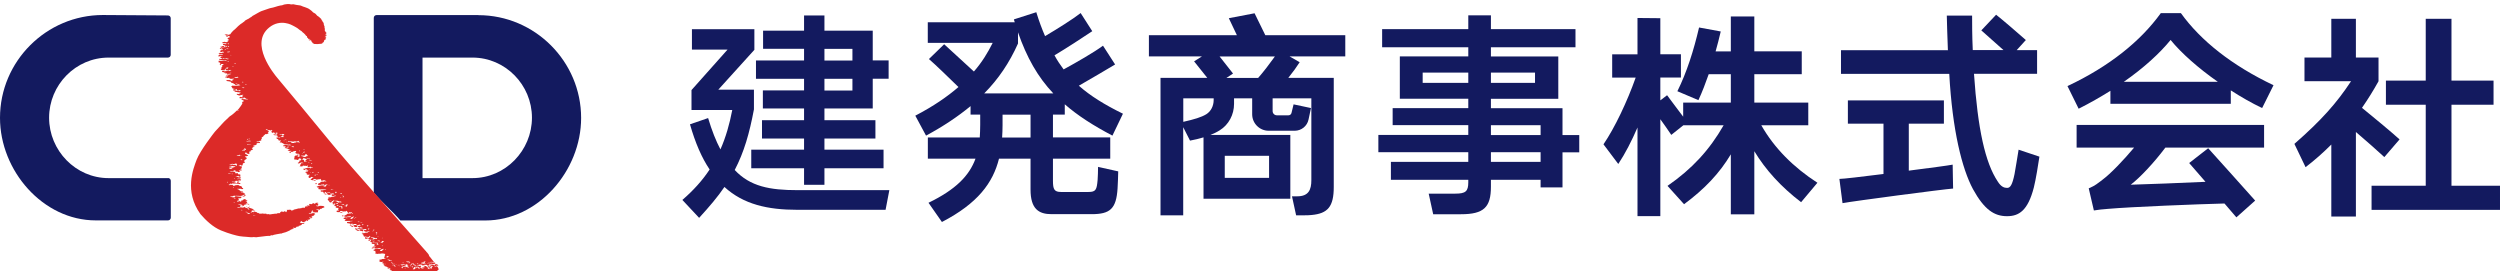
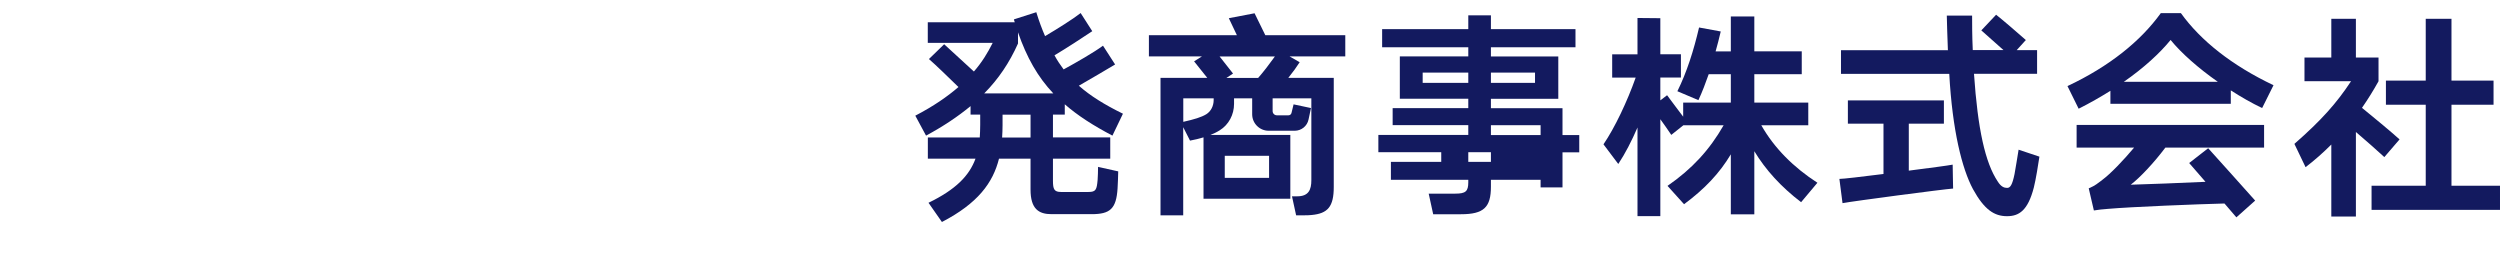
<svg xmlns="http://www.w3.org/2000/svg" id="_レイヤー_2" viewBox="0 0 344.72 37.39">
  <defs>
    <style>.cls-1{fill:#dc2a28;}.cls-2{fill:#131a5f;}</style>
  </defs>
  <g id="_1">
-     <path class="cls-2" d="M65.96,2.08h-14.04c-.21,0-.38.17-.38.38v24.12c1.27,1.47,2.52,2.48,3.67,3.82h11.71c7.29,0,13.21-6.85,13.21-14.14,0-7.79-6.38-14.17-14.17-14.17ZM65.15,24.56h-6.89V7.94h6.89c4.53,0,8.2,3.76,8.2,8.29s-3.67,8.33-8.2,8.33Z" />
-     <path class="cls-2" d="M23.16,24.56h-8.19c-4.53,0-8.2-3.8-8.2-8.33h0c0-4.53,3.67-8.29,8.2-8.29h8.19c.21,0,.38-.17.38-.38V2.51c0-.21-.17-.37-.37-.38l-9-.06C6.38,2.08,0,8.45,0,16.25h0c0,7.29,5.91,14.14,13.21,14.14h9.96c.21,0,.38-.17.38-.38v-5.08c0-.21-.17-.38-.38-.38Z" />
-     <path class="cls-1" d="M53.12,35.02s-.34-.07-.3-.07c0,0-.14,0-.17,0-.02,0-.09,0-.11.02-.02.01-.16.03-.19.02-.04,0-.18,0-.19,0-.02.01-.1.02-.13.03-.03,0-.06-.02-.06-.03,0,0-.1,0-.12,0-.02,0-.06,0-.06-.02,0-.02,0-.03-.03-.04,0,0-.03-.03-.03-.05,0-.02.07-.03.08-.03s-.07-.2-.06-.23c0-.02-.03-.03-.04-.03s-.08,0-.09,0c-.01,0-.04-.02-.05-.03,0-.02-.03-.02-.04-.02,0,0-.06-.02-.05-.05,0-.03.06-.03.07-.05,0-.02.12-.04.15-.06.04-.02.01-.03.04-.04.02-.02.22,0,.24,0,.03,0,.03,0,.05-.01.01,0,.18,0,.2,0,.04,0,.15,0,.17,0,.02,0,.06-.03.07-.03,0,0,.04-.03.04-.05,0-.03-.03-.02-.07-.04-.04-.02-.07-.02-.08,0-.02.02-.08.02-.12.03-.03,0-.1-.03-.11-.03-.02,0-.04.03-.05.06,0,.03-.27,0-.29,0-.03,0-.12,0-.15-.03-.02-.02.01-.09.01-.13,0-.04-.02-.03-.02-.03-.04,0-.1.05-.11.06,0,.01-.1.01-.12.01-.03,0-.03-.05-.03-.08,0-.04.02-.03.03-.04,0-.01.09-.03.12-.03.02,0,.05,0,.07.01,0,0,.04,0,.06,0,.02,0,.05-.01.06-.03,0-.01-.05-.04-.06-.04,0,0-.03-.1-.03-.12,0-.02.02-.1.03-.14,0-.04-.08-.04-.1-.04-.02,0-.16,0-.18,0-.03,0-.07-.05-.07-.06-.01-.01-.07-.03-.07-.04,0-.02.05-.04.05-.05,0-.01.04-.05.05-.06,0,0-.03,0-.03,0-.03,0-.07,0-.07-.02,0-.02-.1-.03-.12-.04-.02,0,0-.04-.01-.05,0-.01-.06-.02-.07-.04,0-.02.07-.04.09-.05.02-.02.03-.06.03-.09,0-.02.06-.04.08-.05,0-.01-.02-.04-.04-.05-.01-.01-.11,0-.14,0-.04,0-.05-.03-.07-.03-.02,0-.05-.02-.05-.03,0-.01-.07-.02-.09-.02s-.05-.03-.05-.05c0-.01,0-.07.02-.09,0-.02.06-.03.07-.05,0-.01.03-.03.06-.03.03,0,.06.03.09.02.03,0,0-.03-.01-.04-.02,0-.05-.04-.05-.06,0-.02.03-.04.06-.04.01,0,.03-.02.04-.04.01-.02,0-.04-.09-.05-.08-.01-.11.08-.08.09.02.01.03.02,0,.04-.03.02-.36.02-.37,0-.01,0-.02-.03-.03-.03-.01,0-.27,0-.31,0-.03,0-.02-.08-.03-.1,0-.02-.03-.03-.04-.05-.01-.02-.02-.04-.02-.1,0-.07-.19-.1-.15-.1.04,0,.15-.04.16-.05.01-.01-.01-.03-.02-.03-.02,0-.07.01-.09.01-.02,0-.05,0-.09-.01-.03-.02-.03-.04,0-.08.04-.04.15-.02.18-.01.04,0,.04.02.07.05.03.02.14-.04.16-.06.03-.02.3-.01.34-.02.03,0,.07-.04.08-.07.02-.02.11-.02.13-.04.02,0,.11-.01.11-.03,0-.01-.05-.04-.1-.04-.05,0-.14.02-.16.02-.02,0-.09,0-.1.02-.02,0-.1.03-.12.03-.02,0-.09-.01-.1-.03,0-.02-.17-.06-.19-.07-.02-.01-.04-.08,0-.12.04-.05.15-.03.19-.02.03,0,.12-.02.14-.03.04-.02,0-.03-.01-.05-.02-.01-.1-.05-.13-.07-.04-.02-.09,0-.12.02-.02.02-.2.02-.24.02-.03,0-.06-.08-.06-.1,0-.01-.03,0-.06,0-.02,0-.12,0-.12,0,0,0-.06.03-.09.03-.03,0-.07.01-.09.03-.02.02-.23.02-.26.02-.04,0-.08.06-.11.08-.04.02-.14.01-.16,0-.02,0-.02-.03-.03-.05-.02-.03-.07-.01-.09-.02-.02,0-.03-.06-.01-.1.02-.03.14-.01.19,0,.05.01.04.05.07.06.03,0,.1-.06.13-.07.03-.02.11-.03.16-.03s.18,0,.21,0c.03,0,.05-.03.07-.06.02-.02.07-.02.1-.03.04,0,.1-.03.1-.05s-.13-.02-.16,0c-.04,0-.1.01-.13.01-.02,0-.09.04-.11.04-.02,0-.11,0-.12-.04,0-.04-.08-.05-.09-.06-.02-.02-.02-.08-.02-.1,0-.02.06-.03.07-.04.01,0,.05,0,.1,0,.05,0,.06,0,.09,0,.02,0,.1-.02.11-.04,0-.02-.05-.04-.06-.05-.01,0-.04-.03-.05-.06-.01-.03-.09,0-.11,0-.01,0-.09.04-.12.04-.03,0-.1,0-.15.01-.04,0-.07-.03-.09-.04-.01-.01,0-.06,0-.08,0-.02-.03-.03-.05-.03-.02,0-.08,0-.11,0-.03,0-.17,0-.2,0-.03,0-.06.06-.07.08,0,.02-.05,0-.06,0,0,0-.06-.03-.08-.04-.02,0,.02-.03.02-.03,0,0-.01-.03-.01-.07,0-.04-.04-.01-.06,0-.02.02-.08.02-.09.04,0,.02-.04.06-.06.06s-.04-.03-.03-.06c0-.02-.05-.01-.08-.01-.03,0-.05-.02-.06-.03,0-.02-.05-.02-.06-.03,0-.02-.07,0-.1,0-.02,0-.11-.01-.16-.03-.05-.02-.04-.04-.04-.09,0-.06.01-.06.04-.07.02-.02.32-.01.34-.02.02,0,.02-.03.04-.05.01-.02.13-.02.16-.02s.04,0,.05-.02c.02-.01.05,0,.08,0,.04,0,.05,0,.07-.02,0,0,0-.01-.01-.02,0-.02-.09,0-.15,0-.06,0-.11.01-.13.01-.03,0-.24,0-.24,0,0,0-.15,0-.17,0-.03,0-.05.02-.08.02-.03,0-.05-.01-.07-.02-.01,0-.12,0-.14,0-.02,0-.05-.04-.05-.04,0,0-.05,0-.05-.01-.01-.01,0-.04,0-.06,0-.02.05-.02.07-.02.01,0,.02-.05.02-.06,0-.01.03-.04.04-.05,0-.02-.04-.02-.06-.02,0,0-.11,0-.13-.01-.02,0-.04-.02-.05-.03-.02-.02-.04-.03-.04-.04,0,0-.05-.02-.05-.02,0,0,0-.01,0-.01.02,0,.06-.02.06-.03,0-.02.03-.03.05-.04.02-.01.06,0,.07,0,0,0,.03-.02.04-.04,0-.02.06-.02.08-.02h.17s.06-.01.08-.03c0-.01.12,0,.15,0,.05,0,.24,0,.24,0,.02,0,.06-.03.07-.03.02,0,.04-.03.04-.04,0-.02-.04-.01-.05-.02,0,0-.02-.03-.03-.04-.02-.01-.07,0-.09.01-.01.02-.11.04-.15.04-.04,0-.06-.04-.09-.04-.02,0-.04.05-.07.07-.04.02-.34,0-.38-.01-.05,0-.05-.07-.05-.11,0-.04.05-.07.09-.07.04,0,.1-.03.1-.05,0-.02.1-.04.12-.04.02,0,.03-.06.04-.09,0-.03.1-.04.13-.04.02,0,.05-.04.05-.04.04,0,.07.05.09.04.01,0,0,0,.03-.01.02,0,.06-.03.07-.02.02,0,.14-.01.16-.02.02,0,.04-.03.06-.04.03,0,.11,0,.13-.02.02,0-.02-.04-.04-.06-.01-.03-.05-.04-.07-.04-.03,0-.08.01-.12.02-.04,0-.08,0-.1-.02-.01-.02-.05-.01-.08-.01s-.03.02-.04.05c0,.03.04.04.07.06.03.02-.05.03-.09.02-.05,0-.07-.02-.07-.04,0-.02,0-.04-.03-.04-.02,0-.04-.02-.04-.03,0-.01-.01-.03-.02-.05,0-.02-.04-.01-.05-.03,0-.02,0-.06,0-.06,0-.01-.02-.03-.04-.04-.02-.02-.04-.03-.07-.03-.04,0-.01.04-.02.06-.02.01-.09.03-.12.02-.03,0-.13,0-.15,0-.01,0-.09.03-.14.02-.04,0-.1-.02-.12-.04-.02-.01-.05-.02-.06-.03,0,0-.08-.01-.12-.01-.02,0-.08.01-.12.03-.04.01-.03.08-.06.12-.02.03-.15.01-.16.01-.01,0-.05,0-.06,0,0,0-.07,0-.09,0-.01,0-.05-.03-.07-.03-.02,0-.05-.02-.06-.04-.02-.01,0-.05,0-.09,0-.03.08-.04.1-.05.02,0,.03,0,.06,0,.02,0,.05.01.08,0,.03,0,.08-.01.09-.02,0,0,0-.02-.02-.02,0,0-.04-.03-.04-.03-.02,0-.04-.04-.05-.06,0-.02.01-.07.02-.11,0-.03.03-.09.03-.12,0-.02-.16-.01-.17-.01-.03,0-.11-.01-.12-.02-.01,0-.04-.01-.05-.03,0-.02-.04-.01-.06-.02-.02,0-.03-.02,0-.03.03-.01.05-.04.06-.06,0-.01.05-.02.05-.04,0-.01-.04,0-.06,0-.02-.01-.03-.02-.04-.04-.01-.01-.03,0-.05,0-.02,0-.07,0-.09-.02,0-.03,0-.05-.02-.05-.02,0-.04-.03-.03-.05,0-.03.05-.05.05-.07,0-.02.02-.04.04-.07.01-.02.07,0,.09,0,0-.01-.02-.04-.02-.06,0-.02-.05-.03-.07-.03-.03,0-.14,0-.14-.01,0-.02-.07-.03-.07-.05-.02-.02-.05-.02-.09-.03-.04-.01-.05-.03-.05-.05,0-.03.02-.06.04-.07.01,0,.03-.02.04-.06,0-.04.06-.03.08-.03.01,0,.03.02.05.03.02,0,.04-.02.04-.04.01-.01-.04-.02-.06-.02-.02,0-.01-.03,0-.07,0-.03.04-.02.07-.03.03,0,.01-.01.01-.04.01-.02-.04-.03-.05-.04-.02-.01-.03,0-.07.02-.05.01-.02.06-.01.08,0,.02-.04.05-.08.04h-.27s-.08-.03-.09-.04c-.02,0-.15,0-.18,0-.03,0-.1,0-.11-.01-.02-.01,0-.04,0-.07,0-.03-.04-.03-.05-.04,0,0,0-.05-.01-.06,0-.02.01-.04.02-.08.01-.03.16-.1.16-.1,0,0,.08,0,.09,0,0,0,.03,0,.04-.02,0,0,0-.02,0-.03,0,0-.05,0-.05,0h-.08s-.05,0-.05,0c0,0-.04-.02-.05-.02,0,0,.02-.04.01-.06,0-.03.16-.03.16-.03.03,0,.06.02.07.02,0,0,.01.04.02.05,0,.01.04,0,.04,0,0,0,.02,0,.03-.02.01-.01.04-.01.04-.01h.02s.02-.02.02-.02c0,0,.06-.02.07-.03.09-.03.31,0,.32-.02,0,0,.03-.03.04-.05.01-.02.05-.02.07-.02.02,0,.03,0,.05,0,.02,0,.04-.01.04-.01,0,0,.06,0,.07-.01.01,0,0,0,0-.02,0,0-.03-.02-.04-.03,0,0-.15,0-.16,0,0,.01-.09.03-.12.03-.03,0-.05.02-.07.03-.02.01-.1.01-.1,0,0-.02-.07-.05-.08-.06-.01-.02-.02-.04-.03-.04-.02-.01-.04-.04-.04-.06,0-.02.02-.05.03-.05.01,0,.05-.02.09-.03.02-.02.08.02.11.02.02,0,.05-.02.07-.02s.09-.01.1-.03c0-.02-.08-.06-.08-.06-.03,0-.07-.04-.09-.05-.01-.01-.09,0-.1.02,0,.02-.22.03-.28.01-.06,0-.01-.06-.02-.12,0-.05-.32-.02-.36-.02-.03,0-.05.01-.06.05,0,.04-.1,0-.09-.01,0-.02-.06-.02-.07-.04-.01-.02.02-.02.03-.03,0,0-.01-.03-.04-.05-.03-.03-.06.01-.08.03,0,.01-.04,0-.05.04,0,.04-.02.04-.05.05-.02,0-.04-.06-.05-.08,0-.02-.07-.01-.1-.02-.02,0-.08-.03-.1-.05-.01-.02-.18-.01-.22,0-.03,0-.06-.05-.07-.08,0-.03.01-.07.01-.1,0-.03.3-.01.33-.01.03,0,.05-.04.06-.06.01,0,.18-.02.19-.02.01,0,.03-.02.05-.02.01,0,.11-.02.12-.03.02-.01.04-.02-.01-.04-.05,0-.35.03-.35.03-.02,0-.1,0-.13,0-.02,0-.19,0-.21,0,0,0-.06.03-.08.02-.02,0-.04-.02-.07-.03-.02,0-.11,0-.12,0,0,0-.07-.02-.09-.02-.02,0-.04-.04-.04-.06,0-.02.04-.04.05-.04,0,0,.03-.05.03-.07,0-.02.05-.03.04-.04,0-.01-.09,0-.12,0-.03,0-.08,0-.09-.02,0-.01-.04-.04-.06-.04-.01,0-.07-.04-.07-.05,0-.02.08-.03.09-.05,0-.01.06-.03.08-.03.03,0,.08-.02.09-.05,0-.02.15-.02.18-.02.03,0,.12,0,.15-.04.03-.02.3,0,.33,0,.03,0,.07,0,.08-.03,0-.02.07-.04.07-.07,0-.03-.09-.04-.13-.05-.04,0-.08.03-.12.04-.03,0-.1-.02-.12-.03-.02,0-.05.04-.06.07-.02.02-.34,0-.4,0-.06-.01-.05-.12-.04-.16,0-.04.1-.04.12-.04.02,0,.04-.03.04-.05,0-.02.09-.02.11-.02.02,0,.04-.02.05-.03,0,0,0-.05,0-.06,0,0,.01-.03.02-.05.01-.01.12-.01.12-.01,0,0,.02-.02.03-.03.02-.01.04,0,.04,0,0,0,.05.02.07.03.02,0,.03-.02.03-.02h.03s.09-.01.13-.01c.04,0,.06-.03.08-.05.01-.02.14-.01.15-.02.01-.01,0-.04,0-.06,0-.02-.06-.03-.08-.05-.02-.02-.08,0-.11.01-.03,0-.08,0-.09-.02-.02-.02-.07-.02-.1-.02-.03,0-.04.05-.04.08,0,.03.08.04.07.06,0,.02-.14,0-.16-.02-.01-.02-.01-.04-.03-.04-.01,0-.03-.03-.03-.05,0-.02-.02-.05-.03-.05,0,0-.04-.06-.04-.08,0-.02-.04-.04-.06-.07-.03-.03-.05,0-.06.03,0,.03-.23.03-.26.03-.02,0-.02,0-.09.03-.06.03-.16.02-.18,0-.02-.01-.03-.02-.05-.03-.02,0-.05-.04-.06-.04,0,0-.14,0-.21,0-.07,0-.05.05-.06.1,0,.05-.03.07-.08.07-.04,0-.11-.02-.12-.03,0,0-.08-.01-.11-.02-.02,0-.08-.04-.08-.07.02-.03.12-.07.14-.08.03-.01.03-.09.03-.11,0-.02.07-.04.1-.04.04,0,.12,0,.12-.05,0-.04-.17-.05-.27-.06-.1,0-.15.02-.15.04,0,.02.07.04.08.07,0,.03-.03.03-.06.03-.02,0-.13,0-.16,0-.03,0-.06-.04-.08-.06-.03-.02-.02-.1-.02-.14,0-.04.02-.09.04-.11,0-.03.06-.02.07-.04,0-.01.03-.05.05-.05.02-.01.03-.04.03-.06,0-.01-.09.02-.12.02-.03,0-.23-.02-.26-.02s-.04-.02-.04-.04c0-.02-.03-.03-.05-.04-.02-.01-.01-.05-.01-.08,0-.03.08-.02.1-.03.01,0,0-.02,0-.02-.02,0-.05-.03-.05-.03,0,0-.07,0-.09,0-.02,0-.07-.01-.09-.03-.01-.01,0-.06,0-.09,0-.02.06-.04.08-.04s.06-.01.07-.02c.01,0,.04-.01.06,0,.02,0,.04.02.06.02.01,0,.03-.02.03-.04,0-.01,0-.04.01-.04,0-.01.02-.03.03-.03.02-.01.04-.02.06-.04,0-.02,0-.02-.02-.02-.02,0-.05-.02-.07-.02s-.12,0-.14,0c-.03,0,0-.01,0-.03,0-.02.04-.03.06-.04.01-.01,0-.04,0-.07,0-.03-.11-.03-.11-.03,0,0-.1,0-.14,0-.04,0-.03.08-.03.1,0,.02-.03.02-.05.03-.02,0-.03-.01-.04-.02,0-.01-.04-.01-.07-.02-.02,0-.05,0-.07-.02-.02,0,0-.08,0-.12,0-.04.13-.01.15,0,.02.02.07-.02.08-.04.01-.01.09-.03.12-.03.03,0,.08-.03.1-.03,0,0,.04-.03.06-.03.02,0,.08,0,.09,0,.03,0,.07-.03.07-.03.03,0,.05.03.06.03,0,0,.24,0,.25.02.01.01.07.01.08,0,0-.02.19,0,.21-.02,0,0,.01,0,.02-.04,0-.03-.19-.02-.22-.02-.02,0-.06-.02-.07-.03,0-.01-.02-.03-.01-.06,0-.03-.09,0-.11,0-.02,0-.05.05-.07.06-.02,0-.19-.02-.23-.03-.04,0,0-.06.01-.07,0-.02-.01-.05-.02-.07,0-.02.02-.03.03-.04,0,0,.05-.05.04-.06-.01,0-.05,0-.05,0,0,0-.04,0-.05.02,0,.02-.02.07-.02.08,0,.02-.11,0-.13,0-.02,0-.04,0-.04-.02,0-.02-.04,0-.04,0h-.15s-.07,0-.08,0c0-.01-.06-.03-.1-.03-.04,0-.04,0-.05.01-.01.01-.05.04-.06.04-.02,0-.03.08-.05.09-.01.02-.06,0-.06-.02,0-.01-.08-.02-.1-.02,0,0-.09.01-.16.01s-.03-.05,0-.05c.02,0,.05-.07.05-.07,0-.01.01-.09.02-.12,0-.03.02-.05.04-.06.02,0,.03-.04.03-.05,0-.02.03-.04.03-.06,0-.01.09-.05.14-.05.04,0,.1.04.12.04.02,0,.06-.03.06-.04,0-.02-.05,0-.05-.02,0-.01-.04-.03-.07-.02-.02,0-.04,0-.04-.02,0-.02-.1-.03-.1-.02,0,.01-.04.03-.08.02-.09,0-.12.04-.15.07,0,.02-.15.04-.21.05-.06,0-.08-.06-.08-.08,0-.02.12-.07.14-.07.02-.01.03-.06.03-.07,0-.01.06-.04.08-.05.01-.01,0-.04,0-.04,0-.01-.05,0-.05-.01,0,0-.01-.03,0-.04,0-.01.05-.02.06-.03.02,0,.07,0,.07-.01.01,0,.04-.02.06-.03,0,0,.04-.02.04-.04,0-.02.02-.06.03-.07,0-.01,0-.03.04-.03.03,0,.07,0,.07-.02,0-.01-.06,0-.06,0,0,0-.05,0-.05-.01,0,0-.1,0-.1-.01-.01,0-.09-.02-.1-.03-.01,0,0-.04,0-.06,0-.01-.03-.02-.05,0-.02.02-.03.04-.08.05-.04.02-.04.11-.04.14,0,.03-.12.03-.14.03-.02,0-.07-.03-.09-.04-.02-.01-.11-.02-.16-.02-.05,0-.16,0-.17,0,0-.01-.02-.07-.02-.08,0-.02-.05-.03-.04-.05.01-.01.08-.04.08-.04,0,0,0-.04,0-.05,0-.02.01-.04,0-.06,0-.01-.02-.01-.02-.03,0-.02,0-.06,0-.09,0-.02.04-.04.07-.05.03,0,.02-.05.03-.07,0-.02.03-.02.05-.02.02,0,.11,0,.13,0,.02,0,.05,0,.05-.02,0-.01,0-.03,0-.06,0-.02.04-.01.05-.02.01,0,.03-.04.04-.04,0,0,.09,0,.11,0,.02,0,.07.03.1.04.03.01-.06.03-.06.03-.02,0-.03.04-.04.05,0,.01-.08.02-.13.03-.04.01.01.09.02.1.02,0,.04.03.05.05.01.02.07.01.08,0,.01,0,.1-.03.12-.03s.07-.02.07-.04c0-.02-.07-.08-.06-.1,0-.03.07-.06.07-.07.02-.02-.02-.02-.03-.02-.01,0-.04-.03-.04-.05,0-.02,0-.06-.02-.06-.01,0-.04-.02-.03-.03,0-.02-.18-.02-.21-.02-.03,0-.08,0-.1-.02-.01-.01-.11-.01-.12-.03-.01-.01-.03-.05-.04-.06-.01,0-.05-.01-.04-.05.02-.03.1-.06.12-.07.01,0,0-.02,0-.03-.01,0,0-.04,0-.07,0-.03-.03-.03-.06-.03-.03,0-.03-.04-.03-.04,0,0-.05.01-.06.02-.01.02-.12,0-.14.03,0,.02-.09.02-.11.02-.03,0-.05.03-.06.06-.01.02-.05.01-.05.01-.04,0-.16.01-.19.01-.03,0-.04,0-.05.02,0,.02.03.04.06.05.02,0-.02.03-.03.03,0,0-.02.01-.04.02,0,.01-.1,0-.13,0-.03,0-.02-.05-.02-.06,0-.02,0-.06.03-.07.01-.02.12-.02.12-.02,0-.01.02-.03.03-.05.01-.02.04-.02.06-.03.02-.01,0-.04,0-.04,0,0-.05-.02-.07-.03-.02-.01-.03.03-.03.05,0,.02-.09.02-.12.02-.03,0-.06-.02-.06-.03,0-.02-.04-.01-.06-.02-.02,0-.13,0-.15-.02-.01-.01.02-.04.03-.04,0,0,.09-.05.1-.05.02,0,.04-.01.06-.03.02,0,.09,0,.11,0s.02-.02.02-.03c0-.01-.1-.01-.1-.03,0-.01-.03-.02-.06-.02-.02,0-.06,0-.07,0-.02,0-.06-.02-.06-.02-.01-.01-.01-.02-.01-.03,0-.01-.02-.02-.04-.02-.01,0-.04-.02-.06-.03,0,0-.05,0-.09,0-.03-.01-.03-.02-.04-.04-.01,0-.06,0-.1,0-.04,0-.07,0-.09,0-.02-.01,0-.04,0-.06,0-.01.03-.04.04-.05.01-.01.1-.03.15-.03.04,0,.13.06.15.06.01,0,.09-.02.09-.02,0,0,.07-.03.1-.03.02,0,.07-.02.07-.04,0-.02-.05-.01-.07-.01-.02,0-.05,0-.05-.02,0-.01-.02-.02-.03-.04-.02-.02-.03,0-.04.02-.01.02-.02.06-.04.06-.02,0-.21.01-.23.01-.03,0-.04-.04-.04-.06,0-.02,0-.03-.01-.05-.01-.01-.05,0-.07,0-.02,0-.17,0-.19,0-.02,0-.03-.02-.05-.02-.02,0-.04-.02-.03-.03.01-.01.09-.07.09-.08,0,0,.13-.02.15-.03.01,0,.02-.01.04-.01.01,0,.03,0,.04,0,0,.01.05.01.07,0,.02,0,.07,0,.1,0,.03,0,.07.01.09.01s.08.02.08.02c0,0,.22,0,.25,0,.02,0,.11,0,.13,0,.01,0,.08-.03.09-.04,0-.01-.05-.01-.08-.01-.04,0-.05-.02-.06-.03-.01,0-.07-.01-.08-.01,0,0-.05,0-.08,0-.02.02-.06.03-.08.03-.02,0-.06-.02-.06-.02,0,0-.03-.02-.03-.02h-.09s-.11,0-.12-.01c-.01,0-.05,0-.05,0,0,0-.11,0-.14,0-.02,0-.09-.03-.12-.05-.03-.02-.05-.03-.08-.05-.03,0-.02-.07-.03-.08,0-.01-.1,0-.15,0-.04,0-.06-.03-.05-.07,0-.04.01-.04,0-.05-.02,0-.07.04-.07.04,0,0-.09-.02-.16-.01-.06,0-.05-.03-.04-.05.01-.01.04-.04.05-.07.01-.04.04-.04.06-.05.03-.02.03-.01.03-.03,0-.02.02-.07,0-.09-.03-.02-.06.02-.09.02-.02,0-.14,0-.17,0-.03,0-.06-.04-.06-.07,0-.03,0-.03,0-.04,0,0-.07-.06-.07-.08,0-.01-.05-.02-.05-.02-.03,0-.11,0-.13-.02-.04-.01-.02-.05-.01-.07,0-.02.12-.04.13-.04,0,0,.02-.03.03-.05,0-.01.06-.01.08-.01.02,0,.07.02.09.03,0,0,.07.04.08.04,0,0,.04,0,.05-.01,0,0-.04-.05-.05-.06-.01,0-.04-.03-.06-.03-.02,0-.09,0-.1,0-.02,0-.09,0-.09,0-.03,0-.06,0-.07,0,0,0-.09.02-.1.01-.01,0-.02-.04-.02-.06,0-.02.06,0,.08-.03.02-.02.1-.04.12-.04s.04-.03.04-.05c.02-.02-.04-.02-.06-.02-.01,0-.1-.09-.11-.09l-.12-.02h-.05s-.06.02-.08.01c-.02,0-.05,0-.06,0,0,0-.04-.03-.05-.05,0-.02.03-.01.03-.01h.05s-.02-.02-.02-.02h-.1s-.04-.03-.05-.03c0,0-.05,0-.04-.03,0-.03.01-.03.02-.03.01,0,.05.02.05.02,0,0,.11,0,.12,0,.02,0,.04.04.05.04,0,0,.09,0,.12,0,.03,0,.04.02.05.02.01,0,.03,0,.03,0,0,0,.04,0,.06,0,.02,0,.03,0,.03-.03,0-.02-.03-.02-.05-.03-.03-.01-.03-.04-.03-.06,0-.02.07-.02.1-.02.02,0,.02-.05.03-.09,0-.05-.11-.03-.13-.03-.02,0-.04,0-.04-.02-.01-.02-.05-.02-.07-.02-.02,0,0,.05.01.06.01,0,.03.03.03.03,0,0,.02,0,.03.02,0,0,0,.03,0,.03-.02.01-.03,0-.03,0v.03s-.04.01-.06.01c-.02,0-.08-.01-.08-.02,0,0,0,0-.03,0-.02,0-.02-.03-.02-.05,0-.01-.02-.01-.03-.02-.01,0-.01-.03,0-.04,0-.02,0-.03-.01-.03-.01,0-.04-.01-.06-.02-.01,0-.1,0-.12,0-.02,0-.02.05-.04.05-.01,0-.09-.01-.09-.01,0,0-.05-.02-.06-.02,0,0,0-.02,0-.03,0-.01.03-.01.03-.02,0-.01-.03-.01-.04-.02-.01,0-.03-.01-.03-.01,0,0-.01-.03-.02-.04,0,0,.04-.07.05-.07,0,0,0-.02.02-.03,0-.01.06-.04.06-.04.02,0,0-.03,0-.03-.01,0-.01-.02-.01-.04,0-.02-.01-.01-.01-.01,0,0-.03,0-.04-.01,0,0-.02-.04-.02-.04,0,0-.02.03-.04.03,0,0,0,.03,0,.05s-.05,0-.06,0c-.02,0-.06,0-.08,0-.02,0-.04-.02-.04-.02,0,0-.04-.01-.05-.01-.01,0-.09,0-.12,0-.02,0-.02-.02-.02-.02h-.07s-.03-.02-.04-.02c0,0-.02-.02-.02-.03,0,0-.03-.02-.06,0-.03,0-.06,0-.07-.02-.02,0-.02-.02-.04-.03-.02,0-.03-.02-.03-.02-.02,0-.06.02-.06.02h-.01s.02.04.02.04c0,0,0,.02,0,.03,0,0,.06.01.06.01l.03.02s.11.01.12.02c0,0,.01.02.02.04,0,.01.04,0,.06,0l.02.03h.02s.02.03.02.03c0,0,.03.01.03.03,0,.02-.03,0-.03.02,0,.01.02.03.02.03.02,0,.03.06.02.08,0,.02-.07.02-.09.02s-.03,0-.03.02c0,.02.03.02.04.02,0,0,0,.04-.01.04-.01,0-.04.02-.05.02,0,.01.04.02.04.02,0,0,.02.01.03.03,0,.02.02.02.02.02,0,0,0,.04,0,.04h-.04s-.1.02-.12.02c-.02,0-.04.02-.04.03,0,.01-.06.01-.09.01-.02,0-.07,0-.08,0,0,.01-.09,0-.09,0,0,0-.01.03-.01.07,0,.04-.03.02-.03.02h-.03s-.02.01-.02.02c0,0,0,.02,0,.02v.02s-.03-.01-.03-.01l-.02.02s-.09.08-.09.11c0,.03.03.05-.04.05-.07,0-.04.05-.04.07-.01.02-.07.02-.1.01-.03,0-.04.07-.04.09s-.06.02-.06.03c0,.01.03.01.05.01.02,0,.02.05.02.07,0,.02,0,.05-.04.05-.04,0-.04.02-.05.04-.01.01,0,.04,0,.05,0,.01,0,.13,0,.15-.01,0-.11,0-.13.02-.02.01-.1.01-.12.02-.02,0-.02.03-.06.04-.04.02-.09.02-.12.01-.04,0-.13,0-.22.01-.09,0,.08.07.14.07.05,0,.13,0,.17,0s.04,0,.08,0c.04,0,.03.02.06.03.03,0,.03.04.03.08,0,.04,0,.02-.02.02-.02,0-.04.02-.08.04-.04.01-.08,0-.12,0-.03-.02,0-.04-.05-.05-.05,0-.09.07-.12.09-.02.02-.05.01-.1.05-.05.04.07.07.07.1-.02.03-.05.01-.1.02-.04,0-.06.05-.07.07-.02,0-.05.01-.08.01-.02,0-.05-.01-.08-.02-.03-.01-.03,0-.12,0s-.04.04-.02.06c0,.01.05.01.05.01,0,0,.04,0,.07.01.02,0,.08.02.06.05,0,.02-.06,0-.07.05,0,.05-.02.04-.06.02-.04-.01-.08.01-.08.05,0,.04,0,.08-.07.09-.06,0-.07.02-.06.07,0,.05-.02.05-.07.05-.05,0,0,.03.04.04.03.02.03,0,.04.05,0,.04.04.03.05.03.02,0-.02.08-.02.08,0,0-.05.02-.09.04-.04.01-.06.01-.13,0-.06,0-.05.12-.05.15.01.03-.05.04-.08.03-.03-.01-.05.01-.08.02-.03,0-.05.08-.05.12,0,.04.02.04.04.05.02,0,.02.02.03.06,0,.05-.07.02-.07.05,0,.03-.02.04-.05.05-.03,0-.12-.02-.14-.03-.02-.01-.08-.02-.1-.03-.03,0-.07-.04-.06-.08.01-.04-.03-.02-.05-.03-.01-.02-.02-.02-.04-.05-.03-.03-.04,0-.04.02,0,.02,0,.04-.06.05-.05,0-.03.03-.04.06,0,.03.06.07.06.07,0,0,.02.02.03.03.02.01.04.02.06.04.02.02.07.01.1.02.03,0,.01,0,.02.04,0,.03.05.02.05.03.01.02.09.04.11.05.01.01,0,.06-.03.08-.02.02-.05,0-.09,0-.03,0-.05.02-.07.03-.01.02-.07.02-.09.02-.02,0-.1.03-.12.03-.03,0-.04.05-.03.08,0,.01.05.01.09.01.04,0,.04.01.05.03.01.02.03.03.05.04.01,0,.03.04.06.05.03,0,.02.02.02.05,0,.03-.1.04-.1.04,0,0-.03.07-.03.11s-.08.01-.09,0c-.01,0-.06.03-.06.05s-.02.03-.03.04c-.02,0-.02.03-.03.07-.01.04-.04.03-.04.03,0,0-.04.02-.05.06,0,.04.06,0,.07.02.02.01.05.05.06.06.01,0,.03.03.03.05,0,.02,0,.04-.03.04-.03,0-.03.02-.03.05,0,.02-.08.01-.11.01-.03,0-.04.03-.05.05-.01.02-.03.02-.05.02-.02,0-.02.06-.02.06,0,0-.06,0-.06.05,0,.05.04.02.07.04.03.01,0,.04,0,.05-.01,0-.05.02-.07.06-.02.04-.13.02-.17.02-.04,0-.09-.05-.12-.08-.01-.02-.02-.02-.05-.01-.03.01-.02.09-.02.1,0,.01-.15.03-.18.04-.03,0,.05.03.05.03h.05s.08,0,.08,0c0,0,.09.03.1.03.02,0,.09,0,.11,0,.02,0,.06,0,.07.04,0,.03-.02.07-.05.08-.03.01.04.03.04.03,0,0,.02.02.02.08,0,.06-.04.06-.09.06s-.02.04-.01.05c.01.02-.03.03-.05.02-.02-.01-.06,0-.08.02-.02.01.02.05.04.06.02,0,.11.04.15.04s.04.07,0,.09c-.03.02-.16,0-.25.01-.08,0-.11-.01-.15-.02-.04,0,.03.04.05.05.02.01.02.02.03.04,0,.03.02.04.04.04s.04.01.06.04c.02.03-.05.04-.08.05-.03.01,0,.03-.07.03-.07,0-.07-.03-.12-.02-.04,0-.04-.02-.02-.03.02-.02,0-.02-.04-.02-.04,0-.24,0-.29-.02-.04-.02,0-.11,0-.14,0-.03-.03-.01-.06,0-.03,0-.12-.01-.16-.03-.04-.03-.04.1-.04.12,0,.02-.06.03-.11.05-.05.02-.07,0-.2-.03-.13-.02-.07,0-.12.02-.04.02-.14.06-.14.06.05.01.14-.02.2-.02s.15.03.19.04c.04,0,.08-.01.1-.02,0,0,.18-.02.24,0,.07,0,.02.1.02.1,0,0,.05.02.08.03.03,0,0,.03-.05.05-.04.02.13.02.16.01.02,0,.08-.02.16-.01.08,0,.08.07.07.12,0,.06.21.04.26.05.04,0,.02.04.05.05.04,0,.04.08,0,.1-.03.02.01.04.04.07.03.03-.01.05-.06.07-.03.02-.03.01-.08.02-.05,0-.12,0-.15-.02-.03-.02,0-.03.05-.04.04-.01.01-.03-.02-.04-.04-.02-.07,0-.11.01-.05.02-.1.01-.19.01-.09,0-.08,0-.13,0-.05.01.05.02.08.03.03.02.09.05.11.05.02,0,.07.03.1.03.02,0,.05.02.07.05.02.03.15,0,.2,0s.1.02.17.04c.06.01.02.06-.02.09-.03.03-.08.05-.11.07-.04.02-.21,0-.28-.01-.07,0-.07.02-.07.06,0,.04.11,0,.13,0,.03,0,.12,0,.19,0,.07,0,.07.03.09.04.02,0,.09.02.1.04.02.02.01.05-.02.09-.03.05-.09.02-.16.02-.08,0-.07,0-.09,0-.02,0-.13.06-.18.07-.05,0-.17-.02-.24-.02-.07,0-.07,0-.09.05-.02.05-.02.06-.05.06-.04,0-.06.01-.09.02-.04.01-.12,0-.14,0-.02,0-.06,0-.1-.01-.03,0-.09,0-.12,0-.04,0,.04.04.06.05.02,0,.02.01.05.02.03.01.11,0,.11,0,0,0,.04,0,.09,0,.04,0,.04,0,.07.03.03.03.09.02.1.02.01,0,.04.01.06.02.02.01.05.04.06.05.01.02.06.02.09.02.03,0,.05-.02.06-.03.02-.01.02-.04.02-.06,0-.02-.01-.04-.01-.04v-.06s.01-.03.03-.04c.02-.02.06-.01.11-.01.04,0,.16.04.17.06.02.02-.11.03-.14.03-.03,0-.02.06,0,.09.02.02.06.01.08.02.02,0,.05,0,.12.03.06.02.05.03.07.08.02.05-.07.03-.12.04-.05.01-.12-.02-.17-.03-.04-.01-.11,0-.16,0-.06,0-.11-.01-.12-.03-.01-.02-.04,0-.06.02-.01.01-.07-.02-.08-.04-.02-.01-.04.02-.07.02-.03,0-.21,0-.27,0-.05,0-.06-.02-.1-.02-.04,0-.05.1-.07.12-.02.02-.09,0-.15,0s-.17,0-.22.04c-.04.03-.03.04-.02.07.01.03.1.03.13,0,.03-.02.08-.02.13-.02h.3c.06,0,.06.02.06.06,0,.03.13.05.18.06.05,0,.04-.03.04-.05,0-.02.15-.02.18-.03.03,0,.08,0,.08-.02,0,0,.16,0,.21,0,.06,0,.11.08.15.08.04,0,.05.05.05.05,0,.05.09,0,.12,0,.04,0,.04,0,.07.04.02.04.07.03.09.04.02.01.04.1.04.12,0,.02-.04.04-.04.04l.1.02s.05.02.07.03c.02.01.02.04.02.09,0,.05-.07.03-.13.05-.06.02-.11,0-.12-.03-.02-.02-.11-.02-.12-.02-.02,0-.39.01-.4.01-.02,0-.06,0-.07.03-.01.02.03,0,.03,0,0,0,.1.03.14.04.05,0,.03.06.05.06.02,0,.04,0,.04.03,0,.03.07.04.1.04.04,0,.06.07.06.07,0,0,.06,0,.06.04,0,.03.04.04.04.04h.11s.08,0,.13.02c.05.01.08.07.05.07-.03,0-.16,0-.23,0-.07.01-.03.04-.03.04h.09s.1,0,.1,0c.03,0,.08.03.12.04.04,0,.04.03.04.06,0,.02.02.03.04.04.01.01.09.02.13.03.04,0,.04.06.01.08-.02.02-.05,0-.06.03,0,.02-.04.03-.04.03-.03,0-.11.01-.13.02-.02.01-.04.04-.03.05,0,.01.04.01.06.01.02,0,.02.01.06.02.03.01.04.04.04.06s0,.04-.05.04c-.04,0-.09.01-.17,0-.09-.01-.08-.01-.1-.01h-.31s-.08,0-.1-.02c-.04-.01-.06,0-.09.02-.02.01-.11-.01-.15-.02-.05-.02-.07,0-.12,0s-.04.02-.03.04c.02.02.14.04.17.04.03,0,.13,0,.15.02.03.02.32.02.38.02.06,0,.05.07.05.09,0,.02-.04.05-.04.05,0,0,0,.04-.04.05-.04.02-.05.02-.07.03-.02.01-.17,0-.24,0-.06,0-.04.12-.04.13,0,.02.08,0,.08.04,0,.03-.05,0-.05.02,0,.02.04.02.05.03,0,.01,0,.05-.02.06-.02.02-.06,0-.07.04-.01.04-.04.02-.06.02-.02,0-.02-.02-.05-.02-.02,0-.03.06-.03.06,0,0-.03,0-.05.05-.01.05.04.01.07.02.03.01.05.02.08.02.03,0,.06-.02.1-.03.04,0,.02-.03.02-.06s.02-.03.06-.02c.03,0,.04.02.03.05,0,.02.07.04.1.04s.07.02.11.02c.03,0,.03-.06.02-.11-.02-.05.03-.04.07-.05.04,0,.11,0,.14-.02.03-.02,0-.02,0-.05,0-.03.07-.04.13-.06.05,0,0-.03.02-.05.02-.02.11,0,.15,0,.03,0,.07.03.07.03,0,0,.09,0,.11.02.01.02,0,.03-.06.05-.06.01,0,.04.02.05.02,0,.08,0,.13,0,.05,0,.06.04.06.07,0,.03-.03.07-.06.08-.03.02-.08.01-.1.02-.02,0-.08,0-.08.02,0,.01.08.03.12.04.03,0,.04.02.04.02l.04.03.03.04s.02.06,0,.09c0,.03-.05,0-.05,0,0,0-.05.02-.1.02-.04,0,0,.01,0,.01l.02.04h.05s.06,0,.06,0c0,0,.06,0,.09,0,.02,0,.04,0,.08,0,.04,0,.08.04.08.04,0,0,.04.03.04.04.01,0,.02.05,0,.06-.02.01-.06,0-.09,0-.03,0-.06,0-.09,0s-.03-.03-.04-.03c-.02,0-.04-.03-.06-.04-.03-.01-.05.02-.05.02h-.07s-.08.01-.09.02c-.01.01-.04.01-.12.01s-.05.02-.05.04c0,.01,0,.04-.04.04-.04,0-.03.04-.04.06,0,.02-.02.03-.04.04-.02,0-.05-.02-.05-.02,0,0-.03-.01-.06-.01-.04,0-.05-.02-.05-.02,0,0-.03-.03-.04-.05-.01-.02-.02-.01-.02-.01h-.04s0-.04,0-.04v-.04s-.05,0-.05,0c0,0-.03-.02-.05-.02-.01,0-.05.02-.05.02l-.05-.02s-.07,0-.13,0c-.05,0-.12,0-.15,0-.03,0-.04.04-.04.04h.07s.08,0,.08,0c0,0,.06.02.08.03.02,0,.08.03.11.04.04.02.04.03.05.07,0,.04.08.04.08.04,0,0,.12,0,.15.01.03,0,0,.03,0,.07,0,.03.06.08.06.08,0,0,.09,0,.1.01,0,.02.05.04.05.04,0,0,.04,0,.08,0,.04,0,.06,0,.08.01.01.01.06.01.09.02.04,0,.05.02.05.02,0,0,.06.02.11,0,.04-.02.06-.01.08-.01.02,0,.07-.03.07-.05,0-.02.09-.02.12-.02.03,0,.09.03.09.06,0,.03.07.04.12.04.04,0,.06.03.07.05.01.02.09.01.12.01.03,0,.07,0,.07.03.01.02.03.02.06.05.02.02.05.04.1.05.05,0,.04.08.04.11,0,.02-.14,0-.18,0-.02,0-.07,0-.09.03-.02.04.04.05.08.07.03.02.14,0,.17,0,.04,0,.05,0,.09.01.03.01.06.03.11.03.05,0,.02.03,0,.06-.02.03.08.04.11.04.04,0,.06.03.09.03s.07,0,.09.02c.02.02,0,.08,0,.08h.09s.07.01.09.01.04.02.04.02c0,0,.09.08.13.08.04,0,.19,0,.21,0,.03,0,.23-.05.29-.02.07.04.14.04.18.02.04-.01.16,0,.16,0h.07l.04.03s.05.06.06.06c.02,0,.07-.03.09-.03.01,0,.16,0,.19,0,.03,0,.03.05.04.05,0,0,.03-.02.05-.02,0,0,.14,0,.14,0h.03s.05,0,.05,0c0,0,.02-.02.03-.02,0,0,.04-.02.04-.02,0,0,.07,0,.09,0,.01,0,.1-.02.1-.02,0,0,.02,0,.04,0l.02.02s.02,0,.03,0c.01,0,0-.03,0-.04,0-.02.08,0,.1,0h.09l.04-.02s.03.01.05.01c.02,0,.14-.01.16-.01.03,0,.04-.02.04-.05,0-.02.07-.01.1-.01.02,0,.03.01.03.01l.02-.02s.13,0,.17,0c.04,0,.08.02.09.02,0,0,0-.04-.03-.04-.02,0,0-.04,0-.05,0-.02.12-.08.12-.09,0,0,.01-.03.02-.05.01-.01.1,0,.1,0,0,0,.02-.02.04-.02.02,0,.04.03.04.03,0,0,.05.01.08.02.02,0,.12,0,.14,0,.03,0,.06-.02.07-.03.01,0,0-.04.01-.06t.02-.03s.03.01.04.02c0,0,.03,0,.06.01.03.01-.03.05-.04.06-.02,0,.04.02.05.02,0,0,.06.03.06.04,0,.01.02.05.03.06,0,0,0-.02,0-.03s0-.03,0-.03l.04-.02s0-.02.02-.03c0,0,.04-.02.05-.03.01-.01,0-.02-.02-.02,0,0,0-.03,0-.04,0-.01.02-.03.03-.03,0,0,.02-.04.03-.06,0-.01-.04-.03-.05-.04-.02-.02,0-.04.02-.04.01,0,.04.01.04.01h.19s.05-.04.07-.04c.02,0,.05.03.05.03,0,0,.18,0,.19,0,.03,0,.03.04.03.07,0,.03.03.04.04.03,0-.01.12-.01.14-.01.02,0,.03-.02.03-.03,0-.01.09-.01.1-.01.02,0,.03-.02.02-.03,0,0,.01-.04.03-.04l.05.02s.01-.02.01-.03c0-.02.03-.02.03-.02h.07l.03-.02s.05,0,.07-.01c.01,0,.02,0,.04,0,.01,0,.04,0,.04,0,0,0,0-.02.01-.03,0,0,.02,0,.03-.01.01-.01.03-.01.04,0,.01,0,.04,0,.04,0,0-.01.01-.03.01-.03.03,0,.06.02.07.01.02,0,.03-.02.04-.03,0,0,.03-.02.03-.02h.02s.01.02.01.02h.02s.02,0,.02,0v-.02s.02,0,.02,0l.02.02h.02s.01-.02.01-.02c0,0,.02,0,.04,0s.04.01.04.01c0,0,0-.01.01-.02.01-.01.03,0,.03,0h0s.02.01.02.01h.03s0-.02,0-.03c.01,0,.11,0,.11,0h.01v-.03s0,0,.02,0c.01,0,.02.01.02.02,0,0,.03,0,.04.01.02,0,.02,0,.02,0l-.02-.02s-.01-.02-.02-.03c0-.01.01,0,.03,0,0,0,.03.01.04.01,0,0,.04-.01.04-.01.02,0,.03-.02.04-.03.02,0,.02.03.03.03,0,0,.02,0,.04-.02.02-.02.05,0,.07,0,.02,0,.03.04.04.05,0,0,0-.02,0-.04,0-.02.1,0,.12,0,.02,0,0-.09,0-.13,0-.04.08-.03.1-.03s0-.01.02-.04c0-.02.07,0,.08,0,.01,0,.04.02.04.02,0,0,.04,0,.05.02.02.01.05.03.06.03l.02-.03v-.04s-.04,0-.06,0c-.02,0-.03-.04-.03-.04,0,0-.03,0-.04-.04,0-.04.22-.02.24-.02.02,0,.03.01.05.01s.08,0,.09.02c0,.01.03.01.04,0,0-.01,0-.05,0-.06,0-.01.02-.02.02-.02,0,0-.03-.01-.05,0-.02.01-.02.02-.04.03-.02.02-.04,0-.06-.04s0-.01.02-.02c.02,0,.04,0,.06,0,.02-.01,0-.03-.01-.03-.01,0-.04-.03-.04-.06s.02-.02.04-.03c.02-.01.06-.03.08-.04.02,0,.13.04.16.05.03,0,.09-.01.12-.02.03,0,.04-.05.05-.07,0-.03.09,0,.09-.02,0,0,0-.01.02-.01,0,0,.04,0,.05-.02,0-.02.04-.03.04,0,0,.02.04.05.07.05.03,0,.04.01.04.03,0,.01.06.01.09.02.01,0,.05.02.05,0,0-.02,0-.03-.03-.03s0-.02,0-.03c0-.01,0-.02-.02-.04,0-.01,0-.03.01-.05.01-.01.04.01.07.02.03.01.05,0,.06-.02.01-.02.07-.02.11-.01.03,0,.07,0,.1,0,.03,0,.04.02.07.02.03,0,.03.05,0,.05-.02,0-.04.04-.04.04-.02,0-.04-.01-.06-.02,0,0-.01,0-.05,0-.03,0,0,.03.03.04.02,0,.02.02.02.04,0,.01.03.01.05.02.02,0,.05.03.06.06,0,.03-.01.07-.03.08-.02,0,.02.02.02.05,0,.02-.05.01-.07.02-.02,0-.05-.01-.07-.02-.01,0-.07-.01-.07,0,0,0-.02,0-.09.02-.07.02.03.03.04.04.01,0,.06.04.06.04.02,0,.07,0,.1.01.03,0,.1,0,.1,0,0,0,.02-.01.04-.01s.06-.01.06-.03c.01-.02.09,0,.11-.01.02,0,.02-.03.05-.03.02,0,.04,0,.04.02,0,.02.06,0,.08,0,.01,0,.03-.01.05-.01.02,0,.04.02.04.02,0,0,.1,0,.12,0s.04.01.04.01h.07s.04.03.06.04c.02,0,.03.04.06.05.03.01.04.03.05.06,0,.04-.05.04-.08.04-.04,0-.04,0-.05.04,0,.02-.03.02-.04.03-.01.01-.11,0-.12.01,0,.02-.04.04-.08.04-.03,0-.02.04-.03.06,0,.02-.04.02-.05.04-.02.01-.05-.01-.09-.03-.04,0-.03,0-.05.01-.02.01-.01.07-.03.07-.01,0,0,.02-.03.04-.03.02-.09.01-.13.01s-.03,0-.04-.04c0-.03-.02,0-.04,0-.02,0-.08,0-.11,0-.04,0-.09,0-.1.01,0,0-.04,0-.07.01-.04.01-.01.04,0,.04h.1s.04.02.08.03c.04,0,.13.05.14.07,0,.01-.03,0-.04.01-.02.01-.02.03-.04.04-.02,0,0,.06,0,.1s-.01.07-.04.09c-.02.02-.19.02-.21,0-.03-.01-.04-.01-.07-.01-.04,0-.04.05-.05.05-.02,0-.11-.04-.14-.04-.03,0-.03-.03-.03-.05,0-.01-.03-.01-.06-.02-.03-.01-.06.02-.06.02,0,0-.04-.03-.07-.03-.03,0-.05,0-.06-.03,0-.02.04,0,.06-.01.02,0,.05,0,.06,0,.01,0-.05-.09-.05-.1,0-.02-.03-.02-.04-.04-.01-.01-.01-.02-.01-.02,0,0-.04.05-.05.06-.01,0-.02.01-.03.02-.01.02-.02.02-.03.07,0,.05,0,.05,0,.07,0,.02-.09.13-.1.14,0,0-.07.04-.1.04-.03,0-.07,0-.09-.02-.02-.01-.02-.02-.03-.02-.01,0-.04.02-.06.03-.01.01,0,.04,0,.05.01,0,.03.01.04.02.02,0,.19,0,.2,0,.01,0,.03.02.05.01.02,0,.02-.01.04-.01.02,0,.02-.01.02-.03,0,0,.02,0,.05,0s.1-.01.11-.02c.01,0,.01-.02.02-.04,0-.02.04-.06.04-.06,0-.01.04-.01.05,0,.02,0,.04.07.02.08-.02.02,0,.02.02.02.02,0,.07,0,.08,0,.02,0,.04.02.05.03,0,0,.05.02.05.04.01,0,.01.04.03.04.02,0,.02.02.02.02,0,0-.1,0-.11.01-.02,0,0,.04-.01.06,0,.03-.02.03-.03.03-.01,0,0,.04,0,.04-.03,0-.04,0-.04.01,0,.01,0,.02-.02.04-.01.01-.04,0-.06,0-.02,0-.01.04-.01.05,0,.02-.04,0-.04,0h-.16s-.05,0-.07,0c-.03,0,0,.03,0,.04.02,0,.04,0,.05,0,.02,0,.06.06.07.07.02,0,.07.04.07.06,0,.01-.07,0-.11,0-.04,0-.06,0-.07.02-.01.02.04.03.06.03.02,0,.02.06,0,.07-.02.02-.06.03-.06.04,0,0-.03,0-.03-.03,0-.03-.03-.02-.05-.02-.02,0-.02,0-.04-.03,0-.02-.02-.02-.04-.04-.01-.02-.05,0-.09,0s-.03,0-.04.03c-.02.03,0,.05,0,.05,0,0,.06,0,.07.01.01,0,.05.04.09.05.02.01,0,.05-.01.07-.02.02-.04,0-.07,0-.03,0-.08.06-.07.09,0,.02-.07,0-.11,0-.05,0-.13,0-.14.02-.01.02,0,.05.02.06.02,0,.02.03.05.04.03.02.01.07,0,.08-.02.01-.07-.01-.09-.03-.02-.02-.07,0-.09-.01-.02-.02,0-.05.01-.05.02,0,.02-.04,0-.05,0-.01-.07.06-.09.07-.02.02,0,.07-.02.09-.01.01-.05,0-.13,0-.08,0-.08.06-.05.07.03.01.03.02-.05.06-.08.04-.17-.03-.2-.04-.02-.02-.08,0-.11,0-.02,0-.02-.01-.02-.03,0-.01-.01,0-.01-.01v-.05s-.13,0-.15,0c-.03,0-.04.05-.03.05.01,0,.04.05.04.07,0,.02-.05.05-.08.04-.04,0-.06.05-.06.07,0,.03.11.02.11.02.02,0,.15,0,.17,0,.03,0,.07,0,.07,0,0,0,0,0,.03,0,.01,0,.04.03.04.03,0,0,.03-.01.05-.02.01-.01.05,0,.06,0,.02,0,.04,0,.05,0,.02,0,.03.04.03.06,0,.03-.05.04-.07.05-.02,0-.12,0-.14,0-.02,0-.05,0-.08,0-.04,0-.03.04-.03.05,0,.02-.03.04-.06.05-.02.02-.04.04-.05.05-.01,0-.03.05-.05.05-.02,0-.05,0-.06-.01-.02,0-.03,0-.03.02,0,.02-.03.02-.05.02-.02,0-.05.02-.07.02,0,0-.05.02-.07.02s-.05,0-.04.02c.02.01,0,.05,0,.07,0,.02-.01.03-.03.03-.02,0-.07,0-.09-.01,0,0-.03,0-.05,0-.02,0,0-.02-.02-.04-.02-.02-.02.02-.03.04,0,.02-.06.02-.07.02,0,0-.02.04-.02.06s-.03.02-.05.02c-.02-.01-.02.02-.02.02,0,0,.02.03.02.04,0,.02-.04,0-.06,0-.02,0-.04.02-.09.02-.05,0-.06,0-.07-.02,0-.01-.06-.01-.08-.01-.02,0-.06-.01-.07-.01-.02,0-.02,0-.02.02,0,.01.03.04.05.05.02.02.03.03.03.06s-.04.02-.07.03c-.02.01-.05,0-.06,0-.01-.01,0-.01-.06-.02-.06,0,.03.04.03.04l-.04.04s-.04.04-.07.05c-.04,0-.04-.07-.02-.09.02-.02-.12.12-.21.18-.09.06-.52.23-.58.26-.06.03-.44.12-.47.13-.03,0-.09.06-.09.06,0,0-.13-.02-.16,0-.03.01-.51.08-.56.1-.06.02-.36.08-.39.08-.02,0-.12.07-.15.07-.03,0-.11-.02-.16-.02-.06,0-.15.07-.21.09-.06.02-.17,0-.22,0-.03,0-.18,0-.28.02-.09.02-.79.11-.89.11-.11,0-.39.05-.47.06-.08.02-.3-.03-.37-.03-.07,0-.09.02-.16.02s-.29,0-.31,0c-.02,0-.33-.03-.36-.03s-.33-.03-.36-.03c-.04,0-.4-.02-.78-.08-.37-.06-1.44-.33-2.55-.79-1.11-.46-2.09-1.39-2.83-2.25-2.26-3.15-1-6.23-.53-7.49.48-1.26,2.42-3.75,2.52-3.87.11-.12,1.18-1.3,1.25-1.36.06-.06.7-.68.8-.76.11-.08.23-.16.31-.21.08-.05.05-.05.11-.09.06-.04.24-.2.28-.24.05-.04.14-.13.18-.17.04-.04.08-.09.11-.1.02-.01.03,0,.05,0,.02,0,.01.02.01.03,0,0,.06-.01.07-.01.02-.01.03-.02.07-.02s.03-.03.03-.05c0-.02-.03,0-.06,0-.01,0-.05.03-.06.03-.02,0-.05-.02-.05-.02,0,0,.03-.03.17-.17.14-.14.47-.65.5-.71.02-.07.02-.09.02-.13,0-.03-.04-.04-.05-.05,0-.01.03-.07.04-.08,0-.01-.03.01,0,0,.03,0,.09-.05.11-.05.02,0,.09-.02.09-.04,0-.02-.01-.09-.02-.11,0-.01-.02,0-.04,0-.02,0-.1-.05-.12-.06-.02-.01-.09-.07-.13-.09-.04-.02-.03-.04-.02-.06.01-.02.06,0,.09.01.03.01.2.02.23.02s.15-.02.18.01c.03.03.21.03.28.02.08,0,.13.01.11-.03-.02-.05-.18-.03-.22-.04-.04-.02-.06-.04-.08-.07-.02-.02-.09-.05-.12-.08-.04-.03-.12-.05-.14-.04-.03.02-.05.05-.04.1.01.05-.05.02-.07.03-.02,0-.05.02-.08.02-.02,0-.08-.04-.08-.05,0-.01-.13-.01-.13-.01-.02,0-.06.03-.13.02-.07,0-.05-.11-.05-.13,0-.02.09-.08.16-.07.06,0,.14.04.16.06.02.01.11.02.11.02l-.04-.04s-.01-.04,0-.07c0-.02.03-.05.03-.07,0-.02-.02-.07-.02-.1,0-.03.03-.03.06-.03s.08,0,.08-.03c.01-.02-.13-.02-.16-.02-.02,0-.02.03-.05.03s-.13,0-.15.02c-.02.01-.04.02-.07.02s-.08,0-.1.02c-.03.02-.06.02-.09.01-.03,0-.04-.03-.07-.03-.03,0-.04-.04-.04-.04,0,0-.1-.02-.12-.02-.02,0-.05-.03-.07-.07-.02-.05,0-.03,0-.06,0-.03.05-.01.08-.01s.08,0,.11,0c.03,0,.04.02.08.03.04,0,.08-.04.1-.05.01,0,0-.07.04-.06.05,0,.16-.04.15-.07,0-.02-.09-.03-.14-.03-.05,0-.05-.02-.08-.03-.03-.02-.15,0-.18,0-.03,0-.07-.03-.11-.04-.03-.02-.06,0-.09-.01-.02,0-.06-.01-.09-.01-.02,0-.08-.01-.09-.03-.01-.01-.09-.06-.11-.06-.02,0-.01-.03.02-.05.05-.03.13,0,.17,0,.04,0,.06.02.09,0,.04-.01.13-.02.17-.03.05,0,.12,0,.14.02,0,.03.11.05.13.05.03,0,.12-.07.12-.07v-.06s-.07,0-.09,0c-.03,0-.06,0-.08,0-.01,0-.13.01-.16.01-.03,0-.12-.02-.14-.03-.02-.01-.12,0-.14,0s-.03.04-.05.06c-.02.02-.28,0-.31,0-.04,0-.05-.08-.06-.12,0-.03.12-.04.15-.04.03,0,.09-.03.1-.05,0-.02-.13-.03-.13-.03-.03,0-.07,0-.08-.02-.02,0-.07-.04-.08-.04-.02,0-.11-.03-.12-.04,0-.02.05-.04.07-.05.02,0-.07-.07-.07-.07,0,0-.08-.06-.09-.08,0-.02.03-.04.06-.06.03-.02.13-.09.15-.09.03,0,.1.03.1.03h.36s.05.04.08.04c.02.01.15,0,.15-.02.01-.01.06-.02.09-.02.03,0,.03-.04.05-.06.01-.03.05-.01.07-.01.03,0,.08.04.1.05.02,0,.05-.03.04-.03,0,0-.05-.03-.05-.04-.01-.02-.04-.06-.05-.06-.02,0-.06,0-.07-.02,0-.02-.09-.02-.09-.02h-.1s-.03-.04-.04-.05c0-.02-.05-.04-.07-.07,0-.03-.05-.02-.09-.04-.04-.02-.02.06,0,.08,0,.02.03.01.06.04.03.03.05.03.06.04.01,0,.02.01.05.03.03.02.02.02.05.04.03.01.02.05,0,.06-.01.01-.11.02-.14.01-.03-.01-.1-.04-.12-.04-.02,0-.06-.01-.08-.02-.02,0-.02-.07-.02-.07l-.08-.04s-.06-.03-.09-.03c-.03,0-.06-.06-.07-.08,0-.02-.06-.03-.09-.03-.03,0-.13-.03-.18-.04-.04-.01-.07-.1-.07-.1,0,0-.05-.04-.05-.06,0-.02-.12-.02-.16-.03-.05,0-.07-.02-.09-.02-.02,0-.2-.02-.22-.03-.02,0-.12-.02-.13-.04,0-.02.03-.05.05-.05,0,0,.03-.05.03-.07,0-.01.07.02.07.02.02,0,.1,0,.13,0,.02,0,.16-.03.22,0,.07.02.13.07.13.07,0,0,.05-.03.08.02.03.05.07.07.07.07,0,0,.05,0,.07-.01.02,0-.02-.12-.02-.16,0-.04.04-.03.05-.05.02-.03.06-.05.1-.05.05,0,.1-.02.1-.05s-.14-.04-.19-.03c-.04,0-.11.02-.14.02-.03,0-.2-.01-.24-.02-.05-.02-.09-.08-.09-.11,0-.03-.05-.01-.08-.01-.03,0-.12.02-.14.03-.02.02-.1-.01-.11-.04-.01-.03-.04-.03-.04-.03,0,0-.15,0-.16-.02,0-.02-.07-.02-.07-.04,0-.02.06-.03.08-.05.02-.02.21,0,.22,0,.01-.02.09-.05.09-.05,0,0-.16-.02-.18-.01-.03,0-.03-.05-.03-.05l.02-.04s-.05-.04-.04-.07c0-.03.12-.03.15-.03.03,0,.06.01.1.02.04.01.06-.03.06-.05,0-.02.14-.02.15-.03.02,0,.05-.02.1-.02.04,0,.06-.03.06-.03,0,0,.08-.02.08-.04,0-.02-.08,0-.08,0h-.31s0,.07-.03.08c-.02,0-.16-.13-.2-.14-.03-.02-.1,0-.14,0s-.09-.03-.14-.04c-.05,0-.09-.06-.09-.09,0-.03.07-.04.07-.04v-.03s-.05,0-.05,0c0,0-.02.03-.04.04-.02.02-.03,0-.09,0-.05-.02-.05-.03-.11-.02-.06,0-.06-.06-.06-.08,0-.03,0-.05.05-.05.03,0,.06,0,.08-.03,0-.03.1-.02.14-.04.04-.02.08.01.11.04.03.03.02.12,0,.14-.02.02.01.03.05.03.04,0,.07-.04.08-.06,0-.02-.04-.03-.06-.04-.02,0,0-.04.02-.06.02-.02.06.01.1.02.04,0,.08-.02.1-.02.02,0,.17-.06.21-.06.05,0,.15.04.17.05.02,0,.08-.03.08-.04,0-.02.1-.03.1-.03.04,0,.05-.03.05-.05,0-.02-.25-.02-.28-.01-.03,0-.11.04-.11.04h-.35s-.05-.07-.05-.1c0-.03.03-.05.04-.07.02-.02.18-.02.22-.02.05,0,.03-.09.02-.11,0,0,.03-.02.06-.02.03,0,.07-.03.07-.05,0-.02-.24-.02-.29,0-.04,0,0,.05.02.05.03,0,.02.03.02.06,0,.02-.04.02-.06.02-.03,0-.03,0-.04.02-.02.01-.05.02-.07,0-.01,0-.05.02-.05.04,0,.02-.03.05-.03.07,0,.02,0,.06-.05.06-.03,0-.16,0-.19,0-.04,0-.09.06-.12.06-.02,0-.06-.03-.07-.05-.01-.01-.05-.01-.09-.03-.04-.02-.06-.08-.04-.13.02-.05.15-.03.15-.03,0,0-.03-.03-.04-.05,0-.02-.06-.05-.06-.09,0-.04.09-.04.09-.04,0,0,.02-.04.03-.04.01,0,.16,0,.16,0,0,0-.1-.03-.12-.03-.02,0-.08-.06-.07-.09.02-.03.04-.07.05-.1,0-.02.11-.06.16-.08.05-.02.01-.06,0-.09,0-.03-.16-.03-.2-.03-.03,0-.16,0-.18.02-.02,0,.02.08.05.08.03,0,.03.04.03.06,0,.02-.06,0-.08,0-.02-.01-.05-.01-.06-.03,0-.01-.07-.07-.07-.1,0-.04.05-.05.06-.07.01-.02,0-.04.04-.04.03-.01.02-.02.01-.04-.01-.01-.09-.06-.12-.08-.03-.02-.14-.02-.16-.04,0-.02.05-.06.05-.06,0,0-.03-.02-.04-.02-.02,0,0-.06.01-.06,0,0,0-.08.05-.07.08.04.39,0,.45.02.05.02.14,0,.23,0,.09,0,.27-.03.29-.03.04,0,.12-.02.12-.03,0-.02-.06-.02-.09-.04-.03-.02-.09-.01-.12,0-.03.02-.15.05-.2.05-.05,0-.14-.03-.16-.03-.02,0-.07,0-.09-.02-.02-.01-.09-.01-.12-.01-.03,0-.13,0-.14-.02-.01-.02-.11-.02-.14-.04-.03-.02-.02-.11,0-.12.02-.02.09.04.11.05.02,0,.57-.04.59-.04.02,0,.19-.04.23,0,.05.04.15.04.23.04.07,0,.11-.04.12-.06,0-.02-.03-.04-.05-.03-.03,0-.04.02-.05.02,0,0-.06-.03-.08-.03-.02,0-.49-.02-.55-.02-.05,0-.05.03-.05.06,0,.02-.05.02-.08.02-.03,0-.06-.04-.07-.06,0-.02-.06-.06-.11-.06-.05,0-.09-.09-.09-.13s.12-.04.12-.06c0-.02.07-.02.1-.02h.13s-.04-.01-.04-.03c0-.02-.09-.03-.11-.02-.02,0-.17,0-.19-.01-.01-.02-.06-.03-.07-.01-.01.02-.03.08-.06.08-.03,0-.14-.01-.15-.04-.02-.03,0-.06.02-.05.03,0,.02-.06.03-.09,0-.02.1-.04.11-.07,0-.02.06-.03.08,0,.02.03.12.02.14,0,.01-.02.22-.01.24-.02.02-.02,0-.05,0-.07,0-.02-.24,0-.25,0,0,.01,0,.04-.03.04s-.03-.04-.08-.04c-.06,0-.22-.02-.23-.05,0-.04.12-.04.12-.04,0,0,0-.02,0-.04,0-.02.06-.04.1-.04.03,0,.09.05.13.05.03,0,.08,0,.1-.04.02-.03.11,0,.13-.03.01-.02.08,0,.1-.01.01,0,.02-.02.04-.03.02,0,.03,0,.03-.04,0-.03-.06-.03-.09-.03-.02,0-.04-.03-.05-.05-.02-.02-.05.02-.07.03-.01.02-.09.03-.14.04-.04.01-.14-.05-.14-.05,0,0-.07-.03-.07-.09,0-.05.09-.05.12-.05.02,0,.05-.05.06-.07,0-.02.1,0,.15,0,.06,0,.09-.03.09-.03,0,0,0-.05-.01-.07,0-.01,0-.03,0-.03,0,0-.03.02-.05.03-.02.01-.05,0-.08,0s-.08-.02-.09-.04c0-.01-.04-.03-.06-.03-.03,0-.09-.03-.11-.04-.01-.02-.04-.02-.05-.03-.02-.02.03-.02.03-.02,0,0,.04-.05.06-.05.03,0,.08,0,.09.03,0,.04.06.08.1.08.05,0,.07-.04.09-.08.01-.03.1-.03.14-.04.03-.01.04-.03.04-.06,0-.03-.06,0-.11.02-.03,0-.06,0-.06.02,0,.02-.03.03-.05.03-.02,0-.08-.01-.08-.01,0,0-.08-.04-.09-.05-.01-.02-.04-.05-.05-.08-.02-.03.03-.03.11-.03.09,0,.12-.02.12-.05,0-.03.09-.03.13-.03.03,0,.1-.02.11,0,.01.02.07.03.09.05.01.02-.03.01-.06.05-.04.04.04.05.04.05,0,0,.04.02.08.03.04.01.06-.02.06-.02,0,0-.05-.05-.05-.09,0-.04.11-.03.18-.03s.1-.04.12-.05c.02-.02-.04-.03-.04-.03,0,0-.06,0-.06.03,0,.03-.05.02-.1.02s-.06-.05-.06-.06c0-.02-.03,0-.05-.03-.01-.02-.09-.03-.11-.03s-.09-.03-.13-.04c-.04,0-.04-.09-.05-.11,0-.02.11-.04.14-.03.04,0,.08-.03.11,0,.04.04.11.03.18.03.08,0,.08-.05.07-.07,0-.02-.04-.03-.07-.03-.03,0-.08-.02-.1-.03-.02,0-.21-.01-.27,0-.07,0-.15,0-.15-.04-.01-.03.04-.05.05-.07.01-.03.03-.02.04-.04.01-.02.17-.01.18-.01.02,0,.04-.05.06-.05,0,0,.06.04.08.05.02,0,.07,0,.09.01.01.01.08,0,.12,0,.04,0,.06-.01.06-.03,0-.02.11-.06.13-.08.04-.02.05-.09.05-.11,0-.03,0-.07.01-.07.02,0,.03-.06.04-.09.01-.02-.08-.01-.1-.01-.02,0-.04-.05-.04-.05,0,0-.07-.02-.07-.04,0-.02.04-.03.06-.03.02,0,.01-.04.04-.04.02,0,.03-.06.05-.07.02-.02.05,0,.09.02.04,0,.07-.08.07-.08,0,0,0-.1.01-.14,0-.03-.11-.03-.16-.03-.06,0-.04.04-.05.07-.01.04-.19.01-.23.01s-.04-.07-.04-.11c0-.04.2-.04.23-.04.03,0,.06-.05.08-.09.02-.04.15-.07.19-.05-.01,0,0,.01.02.02.03.02.04-.06.05-.07.02,0,.05-.03.06-.06,0-.04.14-.17.17-.22.03-.05.33-.35.42-.39.08-.05.38-.39.44-.43.06-.04.27-.22.31-.26.05-.05.19-.12.23-.15.04-.04.11-.1.15-.12.04-.01.12-.08.12-.08,0,0,.07-.03.09-.1.03-.06.33-.2.37-.23.05-.03.09-.06.14-.07.04,0,.12-.07.14-.09.04-.03.18-.13.23-.14.04-.01.18-.15.21-.17.03-.01.24-.14.29-.16.04-.02.79-.46.91-.49.13-.04.52-.18.87-.3.09-.03.36-.13.42-.13s.57-.12.64-.16c.07-.04.67-.19.7-.19.04,0,.2-.02.22-.03.03,0,.08-.01.11-.04.02-.01.19-.06.22-.07.04,0,.41-.07.44-.06.02,0,.08,0,.1,0,.05,0,.24,0,.28.03.04.02.15.02.19.02.03,0,.23-.04.29-.01.06.03.29.05.37.08.08.02.38.06.43.06.05,0,.26.05.28.08.02.03.32.13.43.16.12.03.56.21.64.29.08.08.31.21.34.26.03.05.23.24.28.25.05.01.18.08.23.13.04.06.21.25.24.27.02.03.09.03.11.06.02.03.16.12.2.16.03.04.19.18.19.18,0,0,.05.02.06.09,0,.07.07.12.08.15.01.02.05,0,.05.07,0,.06.17.25.18.27.02.01.02.2.02.21,0,0,0,.05.04.06.02,0,0,.09,0,.09,0,0,.03.02.03.05,0,.03.02.07.04.08.01.01,0,.19,0,.22,0,.03.04.02.04.05,0,.02,0,.3,0,.34,0,.04.07.09.07.09.02,0,.06.04.06.04,0,0-.01.06-.01.07,0,.01.05.01.07.01.02,0,.02.03.02.05,0,.02,0,.05-.02.05-.01,0-.03,0-.03,0-.02,0-.02.03-.03.04,0,.01.03.01.03.01,0,0,.04.01.05.02,0,0,.02.01.02.01,0,0,.01.01.01.03,0,.02,0,.02-.02.02,0,0-.02.01-.02.03,0,.02-.03,0-.03,0,0,0-.1-.02-.12,0-.01.02.05.03.06.04.02,0,0,.04,0,.04,0,0,.03,0,.06,0,.02,0,.04.04.04.04,0,0,.03.04.03.06s-.04.01-.05.04c0,.03-.03.04-.04.04-.02,0-.05,0-.05,0v-.04s-.03-.02-.03-.02c0,0-.03,0-.03,0,0,0-.02.03-.03.03,0,0,0,.02,0,.03,0,.01.02,0,.02.02,0,0,.04.02.04.02,0,0,.03,0,.03.01,0,0,.02.04.03.04,0,0,.02,0,.03.01,0,0,.03.02.03.04,0,.02-.03.02-.03.02h-.16s-.02.02-.01.03c0,.01.02,0,.02,0,.01,0,.09,0,.11,0,.03,0,.07.02.07.05,0,.03-.04.06-.08.07-.04.02,0,.09,0,.12,0,.04-.05.08-.12.09-.06.01-.07-.04-.09-.02-.02.02.04.05.04.07,0,.03-.06.1-.07.11-.02,0,.01.06.01.09-.01.03-.06.04-.06.06,0,.02-.05.03-.05.03-.03,0-.04.05-.08.05-.04,0,0,.02-.02.06,0,.04-.1.07-.2.08-.1,0-.12,0-.15.01-.02,0-.12.01-.14.01-.02,0-.11.02-.14.02-.02,0-.27-.02-.34-.01-.07,0-.14,0-.16,0-.01,0-.02-.03-.02-.04,0,0-.03,0-.06,0-.02,0-.02-.03-.04-.04-.02,0-.04-.02-.04-.03,0,0-.04,0-.05,0,0,0-.02-.02-.02-.03,0-.01,0-.04,0-.06,0-.02-.02-.02-.02-.02-.01,0-.03,0-.04,0,0,0-.03-.03-.03-.05s-.05-.03-.06-.03c0,0,0-.03,0-.04,0-.01.03-.01.03-.03,0-.01-.02-.03-.03-.03,0,0-.02-.02-.03-.02-.01,0,0-.04-.01-.04,0-.02,0-.03.01-.04,0-.01,0-.02,0-.02,0,0-.03,0-.06,0t-.05,0s-.07,0-.08,0c-.01,0-.03.02-.03.02-.01,0-.04,0-.04-.02,0,0-.05,0-.06,0,0,0-.02-.01-.03-.05,0-.04.04-.03.05-.04,0-.01,0-.02.02-.03,0,0,.02.02.05.02.02,0,.07,0,.09,0,.02,0,.02,0,0-.02,0-.01-.02-.02-.03-.04,0-.02-.05-.02-.05-.02h-.11s-.02.03-.03.03c-.02,0-.04-.02-.04-.03,0-.01-.04-.03-.04-.06,0-.03.05-.03.06-.03,0,0-.04-.02-.06-.02-.03,0-.05-.01-.07-.03-.02-.02-.05-.05-.06-.07,0-.02,0-.05-.02-.11-.02-.06,0-.03,0-.05,0-.03-.11-.05-.11-.05,0,0-.07-.06-.08-.1-.01-.05-.09-.09-.1-.12,0-.03-.16-.14-.17-.17-.01-.02-.16-.1-.18-.14-.01-.09-.29-.22-.34-.27-.06-.04-.29-.21-.36-.28-.05-.05-.63-.35-.63-.35,0,0-1.67-1.01-3.25.28-2.74,2.23.66,6.39,1.17,6.99.5.59,6.11,7.33,6.3,7.6.02.03.2.25.51.62,2.67,3.22,1.92,2.38,13.55,15.53,0,.03.06.04.07.07,0-.04.08.1.05.08.08.06.27.29.31.36.04.07.09.11.09.19,0,.08.16.22.18.25.03.03.88,1.13.88,1.18s.08.11.11.13c.03.03.05.06.06.09,0,.02.03.07.04.09,0,.02.05.09.05.16,0,.06-.08.12-.1.12-.02,0-.03.04-.05.04-.01,0-.03.01-.07.02-.04,0,0,.02,0,.03.01,0,.07,0,.08.02,0,.02-.03.02-.04.03,0,0,0,.12-.02.16,0,.03-.07.08-.13.1-.06.02-.03.07-.02.11,0,.04-.04.04-.04.06-.02,0-.1.04-.12.06-.02.02-.13.01-.15.01h-.24s-.15,0-.16.03c0,.02-.04,0-.07,0-.04,0-.05,0-.07,0s-.05,0-.06-.02c0,0-.05.02-.06.02,0,0-.08,0-.1,0-.03,0-.05,0-.06,0-.01,0-.06,0-.06-.03,0-.02.04,0,.07,0,.03,0,.07-.01.09-.01,0,0,.03-.02.04-.02.01,0,.02-.02.01-.02,0,0-.03-.01-.03-.01,0,0-.02-.04-.02-.04,0,0-.01,0-.01-.01,0,0-.02-.01-.02-.03,0-.02,0-.02.02-.03.01,0,.04,0,.04.02,0,.02.03.02.03.03.01,0,.05,0,.07,0,.02,0,.02.04.01.06,0,.02-.03.01-.03.02-.01.02.02.02.04.02.01,0,.02,0,.03-.02,0,0,.03,0,.03,0,.01,0,.04,0,.06,0,.01,0,.03,0,.03,0,.01,0,.02-.03.03-.04,0-.01.06,0,.09,0,.02,0,.12,0,.12,0,0,0,.03.02.04.02,0,0,.02,0,.02-.02,0-.02,0-.01.01-.02,0,0,.03,0,.04,0,.01,0,.03.01.05.02.03,0,.06-.02.07-.02.01,0,.06,0,.08-.02.01-.01,0-.02,0-.04,0-.02-.1,0-.12,0-.02,0-.13.01-.16.01-.02,0-.23-.01-.26-.02-.03,0-.05,0-.06,0-.02,0-.04,0-.05-.02-.01-.01,0-.03.02-.05,0-.02.06,0,.06,0,.01,0,.04,0,.04,0h.14s.03.02.03.02c0,0,.04,0,.05,0h.04s0,.01,0,0c0-.02-.03-.02-.04-.02,0,0-.01-.03-.02-.03,0-.01-.06-.02-.06-.02,0,0-.13,0-.15,0-.03,0-.04-.02-.03-.04,0,0-.07,0-.08,0s0,.02,0,.02c0,0,.02.01.02.03,0,.02-.04,0-.04,0-.03,0-.05,0-.05-.02,0-.02.01-.02.02-.03,0-.02-.03,0-.05,0-.01,0-.05.04-.06.06,0,.02-.05.04-.05.04,0,0-.1-.02-.11-.01-.02,0,0,.03,0,.04.01.01.02.03.02.03.01,0,.02.04.02.06,0,.02-.04,0-.04,0h-.07s-.03.01-.03.01c0,0-.05,0-.07,0,0,0-.01,0-.02.01,0,.01.01.02.01.03,0,.01-.1,0-.12,0-.03,0-.07,0-.07,0-.02,0,.01.03.01.04,0,.01-.02.01-.03.03-.01.01-.04,0-.05,0-.02,0-.16,0-.18,0-.01,0-.03-.02-.03-.02,0,0-.06,0-.09,0s-.06-.01-.09-.01c-.03,0-.2-.02-.2-.02,0,0-.33,0-.38,0-.05,0-.06-.02-.06-.02,0,0-.03,0-.04-.02-.01,0,0-.02,0-.02,0,0-.02-.01-.02-.01,0,0-.03,0-.03-.02,0-.01.02-.03.02-.03,0,0-.04,0-.05,0-.01,0-.04.03-.04.04,0,.01-.04.02-.04.03-.02.02-.15,0-.17.02-.02,0-.03,0-.07.01-.03,0-.03-.04-.04-.04,0,0,.12,0,.11,0,0,0-.02-.03-.03-.03,0,0,0,.04-.03.04-.02,0-.19,0-.22,0-.03,0-.07.01-.1.01-.02,0-.03.02-.05.02-.01.01-.03,0-.06.03-.04.03-.05.03-.07.03-.02,0-.05-.03-.07-.05-.02-.01-.04-.04-.04-.06,0-.02,0-.03,0-.04,0-.02-.07-.01-.09-.01-.02,0-.06,0-.07,0-.01,0,0-.02,0-.05,0-.02.02,0,.03.02.02.02,0,.02.04.02h.11s0,.02,0,.03c0,.01.03.01.05,0,.02-.01,0-.03-.01-.04,0-.01-.02-.02-.03-.04,0-.01-.02-.02-.05-.04-.02-.02-.14,0-.15,0,0,.01-.11,0-.12,0,0,0-.05.02-.07.02-.02,0-.04.03-.04.05,0,.02,0,.01.02.02.01,0,.05-.02.06,0,.03,0,0,.02-.04.04-.04.01-.06.03-.09.04-.03,0-.05,0-.1,0-.06,0-.09-.01-.1-.02-.01-.01-.03-.01-.04-.02-.01,0-.06,0-.06,0-.02,0-.07,0-.09,0-.02,0-.04,0-.04,0,0,0-.27.05-.28.05-.01,0-.03,0-.03-.03v-.05s0-.02.01-.03c0,0-.01,0-.04-.01-.02-.01-.05-.01-.06-.01-.01,0-.16-.01-.21-.02-.05,0-.4,0-.43,0-.02,0-.06-.01-.08-.02-.01-.01-.06-.02-.07-.02-.02,0-.09-.01-.12-.01-.02,0-.04-.01-.05-.02,0-.02.01-.11.01-.13,0-.02-.03-.01-.04-.01h-.09s-.04,0-.04-.02c0,0-.03-.02-.04-.02,0,0-.04-.02-.03-.03,0-.02.02-.02.02-.02,0,0,.02-.02.02-.04,0-.01-.03-.03-.03-.03h-.04s-.12-.02-.14-.04c-.02-.01-.01-.03-.01-.04,0,0,.02-.02.03-.01.02,0,0,0,.01-.03,0-.01-.02,0-.03,0,0,0-.02.02-.03.02,0,0-.04,0-.04,0,0,0-.02-.03-.02-.04s0-.03,0-.05c.01-.02.06-.01.11,0,.04,0,.04,0,.04-.02,0-.01,0-.01-.02-.01-.01,0-.04-.01-.05-.02,0,0-.05-.01-.05-.03,0-.01-.04,0-.06-.01-.02,0-.01-.04-.01-.05,0,0-.02-.02-.02-.02,0,0-.02.03-.02.05,0,.01-.05.03-.06.03,0,0-.03,0-.04,0,0,0-.05.01-.06.01-.01,0-.02-.01-.02-.02,0-.02,0-.02,0-.02h-.03s-.02-.02-.02-.03c0,0,0-.02,0-.04s0-.02.02-.03c.01,0,.03,0,.04.02,0,.01.03.01.05.01.02,0,.07,0,.08,0,.01,0,0-.01,0-.01,0,0-.02-.01-.02-.02,0,0-.04,0-.05,0-.02,0-.03-.02-.04-.02,0,0-.03-.01-.03-.03,0-.02-.03-.01-.03-.01h-.1s-.03-.05-.03-.06-.04-.01-.05-.01-.03-.02-.04-.03c0,0-.08,0-.09,0,0,0-.03-.01-.04-.02-.01,0-.03,0-.03-.01,0,0-.03-.01-.03-.01,0,0-.05-.02-.05-.03,0,0,.02-.02.03-.02.01,0,.02-.02.02-.03,0,0-.02-.02-.03-.02,0,0-.02-.01-.02-.02,0,0-.04,0-.06,0,0,0-.02-.02-.03-.04,0-.02-.04-.02-.03-.04,0-.02.02-.02.04-.02,0,0,0-.04.02-.06,0-.02.09,0,.1,0,.01,0,.04.02.09.02.05,0,.05-.01.05-.03,0-.02,0-.02-.02-.03-.01,0-.06,0-.06.02,0,0-.06,0-.09,0-.03,0-.05-.01-.05-.03,0-.02-.07-.02-.09-.02-.02,0-.06-.03-.07-.03-.01,0-.06,0-.08-.02-.01-.01,0-.06,0-.08,0-.02.04-.02.05-.02,0,0,0-.03.02-.04,0-.01.02,0,.03.01,0,.02.03,0,.03,0,0,0,0-.02-.02-.02-.01,0-.01-.03-.01-.04,0-.02.02-.02.04-.03.02,0-.01-.03-.02-.04,0-.01-.02,0-.06,0-.03,0-.04.04,0,.04.03.01.01.05,0,.05,0,0-.21.02-.21,0,0-.02-.02-.02-.02-.02-.02,0-.1,0-.14,0-.03,0-.05-.03-.05-.04,0-.02-.03-.01-.04-.03-.01-.02-.01-.09,0-.1.02-.02.07-.05.08-.06,0-.01-.02-.01-.04-.01-.02,0-.02-.03-.02-.06,0-.02.07-.03.1-.03.02,0,.05.01.05.03,0,.02.03.01.05,0,.01,0,.05-.03.06-.04.02-.01.08-.05.11-.05s.43-.01.43-.03c0-.02.02,0,.04,0,.01,0,.02,0,.03-.02.01-.02-.21-.07-.24-.06M38.55,18.55s-.02.03,0,.04c.03.01.1,0,.13-.02.02,0,.15-.02.18,0,.03,0,.09.02.09.05,0,.02.02.06.01.08,0,.02,0,.08-.03.08-.03,0-.06.02-.09.02-.03,0-.09,0-.1.02,0,.01-.03.05-.03.06,0,.01.05.02.08.02s.09,0,.11,0c.02,0,.08,0,.08,0,0,.01.04.02.07.02.02,0,.05-.05.05-.1,0-.05-.07-.1-.06-.12.01-.03.04-.07.08-.1.04-.02.09,0,.09-.04,0-.03-.09-.08-.12-.08-.03,0-.19-.03-.23,0-.04.03-.02.03-.09.03-.05,0-.19-.02-.23.05M38.64,18.95s.01-.04.02-.07c0-.02-.07,0-.07,0-.09.04.03.07.05.06M39.24,19.46s0-.04-.02-.05c-.01,0-.11,0-.11,0-.04.06.11.06.13.04M39.26,19.3s.17.02.21.02c.03,0,0-.02,0-.05,0-.03-.2,0-.2,0-.04.01-.02.01,0,.04M39.54,19.56s-.01.01-.02.03c0,.02,0,.04.02.05.01,0,.06,0,.06-.03,0-.03-.04-.11-.07-.05M39.74,19.45s-.05,0-.04.03c0,.03.04.03.05.05.01.01.07.01.09,0,.03-.01.07-.03.1-.01.03.01.04.02.05.03.03,0,.11,0,.15.01.05,0,.05,0,.05.03,0,.02,0,.05-.03.06-.02.02-.08.02-.06.04.02.01.09.02.17.02s.28.03.31,0c.02-.03.03-.07.05-.07.03,0,.05.03.09.03.04,0,.09-.07.16-.07s.25,0,.27.01c.02.02.08.05.14.04.05,0,.09-.02.03-.05-.06-.02-.11-.09-.14-.13-.02-.04-.05-.07-.09-.04-.04.02-.07.07-.1.08-.04.01-.18.01-.18.01,0,0-.03-.03-.07-.04-.04,0-.18,0-.18.01-.02.01-.04.04-.08.03-.04,0-.17,0-.17,0,0,0-.05-.02-.09-.03-.04-.01-.18-.02-.18-.02,0,0-.07,0-.1-.02-.04-.03-.22-.01-.22-.01M40.26,20.24s.02.04.06.04c.03,0,.09,0,.12,0,.03,0,.02.02.06.02.03,0,.03-.01.03-.03,0-.02.01-.04,0-.07,0-.03-.05,0-.1,0-.05,0-.09,0-.1-.03-.01-.01-.1,0-.1,0-.06.02,0,.04.01.06M41.29,20.82s.02.04.03.05c.02,0,.04,0,.04-.02,0-.01,0-.02,0-.04,0-.01-.02-.02-.04-.04-.02,0-.06,0-.06,0-.07.01,0,.04.02.05M41.88,20.98s-.04,0-.07.02c-.04.02,0,.04.01.05,0,.01.06,0,.07,0,0-.01.04,0,.05-.02,0-.02.03-.01.04-.02.02,0,.01,0,.02-.02,0-.01.02-.02.04-.04.02-.02,0-.03,0-.03,0,0-.05,0-.09,0-.03,0-.08.02-.08.02-.05.02,0,.03,0,.05M41.88,20.62s.03,0,.05.03c.02.02.03,0,.05-.02.01-.02-.02-.05-.02-.05,0,0-.04,0-.07,0-.03,0-.07,0-.07,0-.06.02.04.04.06.04M41.74,21.22s.02-.01,0-.04c-.01-.03-.06-.04-.06-.04-.06.06.03.09.06.08M41.01,21.58s.05,0,.06-.02c.02-.03,0-.04-.03-.07-.02-.02-.04.02-.04.02-.04.04,0,.03,0,.07M41.57,21.53s.13,0,.14.01c0,.01.04.05.07.05s.06,0,.09.02c.03.03.06.04.07.03.02,0,.04-.02.06,0,.02.02.04.02.06,0,.02-.02.05-.02.09-.03.03,0,.06-.02.07-.04,0-.03.05-.03.07-.04.02,0,.13,0,.17-.01.05,0,.02-.02,0-.06,0-.04-.07-.02-.09-.02-.02,0-.05-.01-.06-.03-.01-.02,0-.06,0-.09,0-.04,0-.03-.03-.03s-.05-.02-.07-.05c-.02-.02-.05-.02-.08,0-.03.02-.02.06-.02.09.01.03-.03.07-.06.07-.03,0-.03.05-.06.06-.03.01-.05,0-.08,0h-.38c-.1.01,0,.04.03.04M41.32,21.89s.04.04.11.04.04-.01.04-.03c0-.02-.03-.01-.04-.02-.01-.02-.03-.03-.03-.04-.01-.01-.05,0-.05,0-.06,0,0,.02-.02.05M41.77,21.83s0,.02,0,.05c0,.02,0,.07-.02.07-.02,0-.07,0-.07.01-.01.02-.01.03,0,.06,0,.03.03.05.04.03.02-.01.02-.07.08-.04.04.02.1.06.11.09.02.02.03.03.04.06,0,.02,0,.05-.01.05,0,0-.05.02-.03.03.02.01.05.03.06.05.02.02.07,0,.09,0,.02-.01.07-.03.09-.03.02,0,.14,0,.15-.01,0-.03,0-.04-.02-.04-.02,0-.14-.02-.14-.02,0,0-.07-.04-.01-.08.05-.04.07-.05.09-.07.01-.02.05-.01.05-.04,0-.03.02-.08.07-.08.04,0,.07.02.08,0,.01-.02.01-.05.05-.05s.22,0,.24-.01c.02-.02,0-.04-.02-.04-.02,0-.02-.04-.05-.04-.03,0-.05.02-.07.02-.02,0-.04.04-.07.04-.02,0-.05,0-.08,0-.03,0-.07.03-.11.04-.03.02-.06.05-.09.05-.03,0-.09-.03-.11-.05-.02-.01-.04-.05-.14-.05-.1,0-.18-.05-.19.02M42.67,22.1s.05.03.09.03c.03,0,.08,0,.11,0,.02,0,.03.02.05.03.02,0,.03,0,.05-.01.02-.02-.01-.03-.04-.05-.02-.01-.08-.02-.09-.02-.02,0-.07-.03-.09-.04-.03,0-.12,0-.12,0-.05.01.04.06.05.06M42.5,22.41s.12.02.14,0c.02-.01.02-.02,0-.04-.01-.02-.07,0-.1,0-.03,0-.03.02-.05.04M42.93,22.54s.02.06.04.06c.02,0,.04-.06.05-.07.02,0,.04-.01.04-.03,0-.02-.04-.02-.06-.02-.02,0-.08,0-.08,0-.03,0,0,.05,0,.07M42.78,23.25s.03.04.04.03c.02,0,.02-.02.02-.04,0-.02-.02-.02-.03-.03,0,0-.05-.02-.06-.02-.03.01.02.05.02.06M42.63,23.41s.03-.02.04-.04c0-.02-.01-.03-.03-.03-.01,0-.03.02-.03.02-.03.02,0,.04.02.04M42.14,23.45s.1.04.14.02c.04-.01.03-.02.03-.05,0-.03-.04-.02-.07-.02-.04,0-.07.01-.07.01-.03,0,0,.01-.03.04M42.84,23.8s.04,0,.03-.01c0-.02-.03-.02-.04-.03,0-.02-.05-.02-.05-.02-.05.02.02.06.05.06M43.05,23.81s.05.06.07.06c.02,0,.03-.04.04-.06,0-.02.03,0,.05-.02.02,0,.02-.02.02-.05,0-.03-.02-.04-.04-.04-.02,0-.02.06-.04.06-.02,0-.09,0-.11.02-.03.01,0,.02.02.03M43.85,23.81s.08.05.1.03c.02-.02,0-.05,0-.08,0-.03-.04-.02-.05-.02-.02,0-.09.02-.09.02-.06.01.02.05.04.06M43.72,24.1s.08,0,.08-.02c0-.02-.02-.02-.02-.04-.01-.01-.04,0-.06,0s-.07.01-.07.01c-.05.04.03.06.07.06M43.39,24.2s.05.04.06.01c0-.02.04-.01.06-.01.01,0,.02-.02.03-.04,0-.01.01-.02.02-.05,0-.02-.01-.02-.04-.02-.03,0-.11,0-.11,0-.03,0-.01.06-.02.11M43.4,24.91s.04.02.07.02c.03,0,.07,0,.07-.03,0-.03,0-.04-.02-.04-.02,0-.05-.02-.07-.02-.02,0-.1-.01-.13-.01-.04,0-.07.02-.09.04-.05.07.15.05.17.05M43.64,25.38s.06-.01.07-.02c0-.01,0-.05-.02-.07,0-.02-.06-.01-.14,0-.08,0-.08.03-.09.04-.03.07.14.06.18.06M44.9,25.04s.04.04.06.03c.02,0,.02-.04.02-.07,0-.03-.12,0-.12,0-.06.04.03.04.05.04M44.78,25.74c.08,0,.14-.03.16-.05.02-.02-.02-.03-.02-.05,0-.02.04-.01.06-.02.02,0,.02-.06.02-.09,0-.02.09-.02.12-.02s.03-.02.03-.04c0-.03-.12-.06-.15-.03-.04.03-.11.04-.16.04-.05,0-.05.05-.06.08,0,.03-.06.02-.09.02-.03,0-.06.02-.07.04-.07.07.08.1.16.11M45.43,25.54s.01-.02.01-.04c0-.01-.12,0-.12,0-.05.05.09.05.1.04M44.7,26.63s.04-.02.05-.03c0-.02.06-.02.06-.02.01-.01-.03-.02-.05-.02,0,0,0-.02-.09-.04-.08-.01-.07.03-.09.06-.04.06.09.06.13.05M44.71,26.76s.1.01.12.03c.01.02.11.05.16.03.04-.02.03-.06.03-.09,0-.03-.14-.02-.18-.02s-.05-.03-.08-.04c-.02-.01-.05.04-.05.04-.05.02,0,.03,0,.05M45.09,26.71c-.01.05.07.04.06.07,0,.02.04.05.07.05.03,0,.09.04.1.04.02,0,.15.01.17,0,.03-.01.07-.03.1-.04.02,0,.03-.12.02-.15,0-.03-.04-.04-.06-.04-.03,0-.07,0-.08-.03-.02-.02-.16,0-.22,0-.06,0-.1.02-.1.02-.05,0-.04.03-.06.08M45.62,26.15s0,0,0,.01c.01,0,.15,0,.18,0,.03,0,.13.02.15,0,.02-.01.01-.04-.02-.03-.02,0-.07,0-.09,0-.01,0-.05-.03-.09-.03-.03,0-.08.01-.09.01-.01.01-.04,0-.06.03M46.28,26.58s.02.07.02.07c.02,0,.04-.03.05-.05,0-.02.05-.04.07-.05.02,0,0-.02,0-.04,0-.02-.03-.06-.05-.07-.01,0-.14.02-.14.02-.1.02.01.09.03.11M46.99,26.73s.03.03.05.03c.01,0,.03-.01.04-.03.01,0,.05-.02.06-.03.01-.02,0-.04-.03-.04s-.03-.03-.03-.04c0-.01-.06,0-.08.03-.01.03-.09.03-.09.03-.08.02.05.05.07.05M47.27,27.05s.06.06.06.08c0,.03-.09.06-.09.08,0,.02.11-.02.13-.03.02-.01.03-.06.04-.08,0-.02-.04-.07-.05-.09,0-.02-.14-.02-.14-.02-.07.04.03.05.06.06M46.96,27.3s.04-.01.07-.02c.03-.02.01-.04,0-.04,0,0-.08,0-.08,0-.05.02,0,.06,0,.06M46.38,27.76s.1.04.13.07c.02.03.13.09.15.1.02.01.07,0,.09-.02.02-.02.13-.02.13-.02.03,0,.06,0,.07.02.02.01.1.03.12,0,.02-.03,0-.07,0-.08,0-.02-.09-.06-.12-.05-.03,0-.16,0-.19,0-.03-.01-.08-.06-.11-.06-.03,0-.1-.03-.13-.04-.02,0-.27,0-.27,0-.13.04.11.09.14.09M45.41,27.8s.05.05.06.08c0,.02.06.04.09.04.03,0,.05,0,.06-.02.02-.02.12-.02.14-.04.02-.02.01-.1,0-.11,0-.02-.06-.02-.09-.02-.03,0-.16-.02-.17-.03-.01-.02-.07-.02-.07-.02-.12,0-.03.09-.03.12M45.86,28.14s.12.05.14.04c.02,0,.06-.04.08-.04.02,0,.05-.06.05-.07,0-.02-.01-.05-.04-.05-.03,0-.1,0-.16,0-.07,0-.06.05-.06.05,0,0,0,.04,0,.07M46.34,28.05s.06.03.08.04c.01.02.12.01.15,0,.03,0,.04-.02.04-.05s0-.06-.04-.06-.05,0-.07.02c-.02.01-.14,0-.14,0-.05,0-.05.02-.02.03M46.45,28.38s.19,0,.21-.02c.02-.02,0-.07,0-.09,0-.03-.05,0-.07.01,0,.01-.06,0-.1,0-.05,0-.05.03-.05.03-.01.03-.01.05,0,.06M46.93,28.49s.07,0,.08,0c0,.01.04.05.06.06.03,0,.01.09,0,.12,0,.03-.05.01-.07.03-.02.02.19.03.22.03.02,0,.02-.03.03-.04,0-.01.04,0,.05-.02,0-.02-.04-.02-.06-.02-.02,0-.04-.02-.04-.04,0-.02-.03-.03-.04-.03-.01,0-.02-.05-.01-.07,0-.02.02-.04.04-.04.03,0,.1,0,.1-.03,0-.01-.08,0-.11,0-.03,0-.36-.02-.4-.03-.04,0-.06.04-.06.04,0,.07.16.05.19.05M47.11,28.19s.2.01.22.01.04.03.07.04c.04,0,.07,0,.07-.03,0-.02-.03-.03-.04-.04-.01,0-.03-.03-.03-.04h-.26c-.05,0-.04.03-.04.05M47.51,28.42s.1,0,.12,0c.02,0,.04.03.06.04,0,0,.07.03.09.05.03.02.05-.03.04-.04,0-.01,0-.07,0-.11,0-.05.08-.05.12-.05.03,0,.05-.04.05-.06s-.02-.04-.04-.04c-.02,0-.11,0-.21,0-.09.01-.03.12-.04.14-.01.02-.18.03-.18.03-.11,0-.01.04-.01.04M46.91,29.34s.16,0,.18,0c.02,0,.06.05.09.05.02,0,.03-.03.03-.05,0-.02-.03-.05-.04-.06-.01,0-.06-.03-.16-.02-.09.01-.12.03-.12.03-.06.01,0,.06.02.05M47.2,29.82s.09,0,.12,0,.06-.02.06-.04c.01-.02,0-.03-.01-.05-.02,0-.07-.02-.09-.01-.02,0-.1,0-.1,0-.1,0,0,.09.02.11M47.72,30.08s.16.01.19,0c.03,0,0-.02-.02-.03-.02,0-.15,0-.15,0-.03,0-.01,0-.03.02M48.54,29.45s.05.05.08.06c.03,0,.04-.01.04-.04,0-.02-.01-.05-.03-.06h-.09c-.06,0-.01.03,0,.04M48.47,30.03s-.1,0-.16.04c-.05.04.08.12.16.12.07,0,.15-.04.15-.06.01-.02-.03-.04-.03-.05,0-.01.02-.02.06-.03.03,0,.03-.05.04-.08,0-.02.07,0,.11-.02.04,0,.02-.02,0-.06,0-.03-.05-.03-.08-.03-.03,0-.09.04-.12.06-.04.02-.09,0-.11,0-.08.03,0,.07-.03.09M49.07,30s.05-.04.06-.06c0-.02-.12-.01-.12,0-.09.02.03.07.07.07M48.8,30.18s.12,0,.14,0c.02,0,0-.03-.01-.04,0-.01-.09,0-.09,0-.05,0-.03.01-.04.03M49.58,30.61s0-.02-.03-.03c-.04-.02-.12-.03-.15-.03-.03,0-.07.03-.07.03-.03.06.22.05.25.04M50,30.63s-.17,0-.19-.01c-.02,0-.08-.02-.09-.02-.09.1.28.06.28.03M49.98,31.01s-.01.07,0,.07c.02,0,.03,0,.05-.05.01-.03.06-.04.08-.05.02-.02,0-.03,0-.05,0-.02-.19,0-.19,0-.07.04.06.05.06.09M50.58,31.14s.04.02.07.03c.03,0,.03.03.03.04,0,.02.02.05.05.04.01-.02,0-.07.03-.09.03-.02.03-.06,0-.08-.02-.02-.06-.02-.08,0-.02.02-.08,0-.1.06M50.76,31.57s.02.11.03.11c0,0,.02,0,.04-.03.02-.03.07-.06.09-.08.01-.02.01-.03,0-.05-.02-.02-.08,0-.11,0s-.08.01-.08.01c-.06.04.02.03.05.04M48.3,31.1s.09,0,.11-.02c.02-.02.07-.02.07-.03.02-.01-.02-.04-.04-.04-.02,0-.03-.04-.09-.04-.07,0-.1.05-.1.05-.06.04,0,.08.05.08M48.46,31.23s.05.01.11.04c.06.02.1,0,.12-.02,0-.02,0-.06-.01-.09,0-.02-.15-.01-.17-.01-.02,0-.05-.03-.08-.04-.03,0-.05.04-.05.04-.03.05.05.07.08.07M48.81,31.24s.08.03.11.04c.03.01.08.03.11.03.04,0,.19-.01.22-.03.04-.01.03-.05.02-.06,0-.02.03-.06.03-.11,0-.04-.04-.03-.08-.03s-.06,0-.08-.03c-.02-.02-.07-.01-.1-.02-.04,0-.11,0-.16,0-.05,0-.06.04-.1.04-.12.02.02.13.02.16M49.24,31.82s.02-.02.07,0c.05.03.23.03.27.03.05,0-.07-.05-.07-.09,0-.03-.04-.02-.08-.02-.03,0-.08,0-.13-.02-.05-.03-.09,0-.11.01-.08.02.03.09.05.09M49.62,31.81s.23.04.25.04c.02,0,.07.05.15.05.09,0,.04-.04.06-.07.02-.04.02-.09.02-.12,0-.04-.04-.05-.08-.06-.03,0-.06-.02-.07-.04-.01-.01-.17,0-.2,0-.03,0-.1.01-.1.01-.13,0-.04.13-.02.17M50.37,32.88s.02.07.06.07c.04,0,.08,0,.1-.02,0-.01.03-.02.05-.03.02,0,.09,0,.1,0,.01,0,.02-.03.04-.05,0-.01,0-.03,0-.07,0-.04-.08-.02-.11-.02s-.15-.01-.17-.02c-.02,0-.03-.04-.07-.04-.04,0-.04.08-.04.08-.01.08.03.08.05.09M50.93,33.2s.03-.02.04-.03c0-.01.05-.02.07-.04.02-.03,0-.05,0-.06,0-.02-.1-.02-.17-.02s-.06.05-.06.05c-.05.11.1.12.13.11M51.55,31.77s.07-.04.07-.06c0-.03-.04-.04-.07-.05-.03,0-.15.07-.15.07-.01.04.12.05.16.04M51.45,31.97s0-.04,0-.05c0-.02-.06,0-.06,0-.05.04.04.06.06.06M51.88,32.09s.06.05.07.07c0,.03-.08.05-.11.08-.03.02.05.02.06.01,0-.01.08-.04.09-.06.02-.02.02-.08.02-.11,0-.03-.04-.02-.05-.03,0,0-.03-.03-.05-.05-.02-.01-.09.03-.09.03-.05.03.03.06.06.06M51.94,32.32s.02-.02.04-.04c.02-.02,0-.01-.04-.01-.05,0-.07.03-.07.03-.02.06.08.03.08.02M52.18,32.66s.03-.01.02-.03c0-.01-.13,0-.13,0-.07.06.07.04.11.03M51.35,32.8s.09.07.1.1c.02.03.09.07.11.07.03,0,.08.02.12-.02.03-.04.1-.03.13-.03.03,0,.05,0,.06.03.02.02.09.02.12,0,.02-.02,0-.04,0-.06-.02-.02-.07-.06-.09-.07-.02,0-.18,0-.21,0-.04,0-.07-.03-.09-.04-.02-.02-.08-.02-.1-.02-.02,0-.05-.02-.07-.03-.02,0-.12,0-.16,0-.04,0-.11,0-.12.03-.03.06.17.07.2.07M51.37,33.07s-.07-.01-.06.01c0,.02.02.03.04.04.02.01.07,0,.1,0,.03,0,.08,0,.09-.03,0-.03.02-.05-.02-.06-.05-.01-.07-.02-.09,0-.01,0-.05.03-.06.03M51.37,33.36s-.03.04-.02.05c.02.01.25.02.26,0,0-.02,0-.11-.02-.12-.03,0-.04.02-.06.03-.02,0-.14-.02-.15.05M51.66,33.2s.02-.03.02-.06-.06.01-.06.01c-.01.03.03.05.04.04M52.11,33.18s-.06,0-.06.02c0,.03.03.04.07.04.05,0,.14,0,.16.02.01.02.09.04.11,0,.02-.03-.03-.08-.07-.08-.04,0-.21,0-.21,0M51.65,33.48c-.03.06.24.05.3.06.06.01.06.12.05.15,0,.02-.07.03-.09.05-.02.02.29,0,.3-.01,0-.02-.01-.03-.04-.04-.02,0-.03-.01-.03-.04-.01-.02-.02-.04-.05-.05-.02-.01-.04-.05-.03-.08,0-.04.09-.03.12-.04.03-.01,0-.01,0-.01h-.46c-.06-.02-.06-.04-.09.01M51.84,33.77s-.02.03,0,.04c.02,0,.06,0,.05-.03,0-.02-.04-.05-.06-.01M51.72,34s-.03.04,0,.05c.02,0,.1,0,.1-.03,0-.02,0-.03-.02-.04-.03,0-.07.01-.07.02M52.76,33.95s0-.07,0-.08c0-.01-.09,0-.09,0-.06.04.08.09.09.07M52.47,33.43s-.02,0,0,.03c.02.01.11,0,.14,0,.02.01.09.08.12.07.03,0,0-.16.04-.17.04-.01.17-.02.16-.07,0-.05-.14-.09-.21-.06-.07.02-.08.03-.08.07-.01.03-.02.1-.05.1-.03,0-.1,0-.12.03M52.67,32.81s-.02.02,0,.03c.03,0,.1.01.09-.01,0-.03-.02-.03-.04-.03-.02,0-.05,0-.06.02M51.29,34.25s.14,0,.17,0c.03,0,.03-.03.03-.05,0-.02-.03-.03-.03-.03,0,0-.08-.01-.14,0-.06,0-.07.02-.07.04,0,.06.02.05.03.05M52.41,34.51s0,.05,0,.06c.01.01.04.01.05.02,0,0,.06.02.09.02s.15,0,.17-.02c.02-.02,0-.03,0-.03-.02,0-.05-.03-.01-.05.03,0,.07-.03.08-.07,0-.03.02-.05.06-.05.04,0,.1,0,.07-.04-.03-.04-.06-.04-.07-.05-.01-.01-.04.01-.07.02-.02.01-.05.03-.08.03-.03,0-.08,0-.1.02-.02.02-.02.05-.04.07-.02.02-.17,0-.17.05M53.09,34.41s.02.04.06.03c.04,0,.08-.05.07-.06-.02-.01-.06-.03-.07-.02-.02.02-.04.02-.05.04M34.97,29.72s.13,0,.17,0c.05,0,.06-.01.06-.03.01-.02-.04,0-.1,0-.06,0-.09,0-.12-.02-.03,0-.07,0-.07,0-.08.04.03.04.06.04M34.95,29.4s.01-.04,0-.06c0-.02-.03,0-.07.02-.04.03.03.04.06.04M34.68,29.2s-.05.03-.12.06c-.07.03.1.04.15.03.05,0,.04-.01.05-.04,0-.04.07-.01.09-.01.03,0,.05-.02.06-.03.02-.01.13,0,.17,0,.05,0,.05,0,.05-.02,0-.02-.02-.03-.02-.04,0,0,0-.03.01-.05,0-.02.07,0,.08-.03.01-.02-.02,0-.04,0-.01,0-.04-.02-.06-.02-.02,0-.08-.01-.12-.01-.04,0-.14,0-.16,0-.03,0-.05.03-.09.05-.01.02.04.06-.03.06-.02,0-.02.03-.03.05M34.11,28.8s.05,0,.08,0c.02,0,.02.02.02.04,0,.02.02.03.05.03.04,0,.04.03.08.03.05,0,.06,0,.06-.02,0-.02-.01-.01-.03-.02-.02,0-.03-.02-.03-.04,0-.01,0-.03,0-.05,0-.03-.02-.04-.04-.03-.02,0-.13,0-.16,0-.03,0-.07.02-.08.03-.03.03.03.03.04.03M34.07,29.35s.07.06.09.05c.02,0,.04.03.02.05,0,.02-.06.02-.1.04-.04.02.21.01.23.01.03,0,.04,0,.06,0,.01-.01.07-.03.08-.04.01,0,.03-.04.05-.04,0-.01-.02-.02-.03-.02,0,0-.1,0-.13,0-.02,0-.07,0-.09-.02-.02-.01-.02-.02-.02-.03,0,0-.06-.02-.07-.03-.02-.02-.07,0-.1,0-.05,0,0,.02,0,.02M33.93,29.25s.05,0,.06.03c.02.02.04.02.06.02.01-.01,0-.05-.01-.08-.01-.03-.05-.01-.06-.01-.02,0-.08-.01-.12,0-.08.03.04.04.07.05M33.44,28.98s-.02-.03-.07-.04c-.05,0-.11,0-.13.02-.04.07.15.03.2.02M34.5,28.44s-.04-.03-.05-.04c-.02,0-.08,0-.11,0-.1.04.15.04.16.03M33.94,28.17s.05.01.05.04c0,.02.1.01.16.01.04,0,.07,0,.07-.02,0-.02.06-.03.07-.05.02-.01,0-.03,0-.04-.02,0-.03-.02-.06-.04-.04-.02-.16,0-.22,0-.05,0-.14.04-.14.04-.06.04.07.05.09.06M33.95,28.52s.1.01.11,0c.02-.01,0-.03,0-.06,0-.03-.05.02-.05.03,0,.03-.02,0-.06.03M33.15,28.43s.03.06,0,.07c-.02.01-.06.03-.09.04-.04,0-.27,0-.33,0-.05,0,0,.04.02.06,0,.02.14.01.16.02.03,0,.05.02.07.02.02,0,.03-.03.03-.04,0-.02.22-.01.24-.01.02,0,.03,0,.08.02.05.02.24.02.33.02.09,0,.13-.02.14-.02,0-.01,0-.03,0-.05,0-.01,0-.05-.04-.05-.03,0-.01.04-.05.05-.04,0-.2,0-.23,0-.03,0-.04-.05-.05-.07,0-.02-.07-.04-.1-.05-.02,0-.04-.04-.04-.06,0-.02-.03-.02-.07-.02-.05,0-.06.01-.08.02,0,.01-.04,0-.04.02-.03.05.01.02.06.04M32.31,27.98s.02-.02.04-.03c.02,0,.03-.01.04-.03,0-.02-.05,0-.07,0-.02.01-.07,0-.09.01-.06.03.05.06.08.05M33.29,26.94s.15.04.2.05c.05,0,.05.03-.04.06-.08.04.1.05.16.05.06,0,.12-.01.13-.03.01-.02-.01-.05-.02-.05-.01-.01-.03-.02-.04-.04,0-.02.07-.02.09,0,.01.02.07,0,.09,0,.03,0,0-.04,0-.08,0-.04-.03-.03-.07-.05-.03-.03-.1,0-.15,0-.05,0-.12,0-.12.03,0,.02-.06.03-.1.03-.03,0-.12.01-.12.01-.03,0-.01,0-.01.03M32.32,27.44s.1,0,.13-.02c.03,0,0-.03.02-.05,0-.02-.03-.01-.05-.01-.02,0-.03.02-.06.02-.02,0-.06,0-.1.01-.08.04.03.04.07.04M31.83,27.16s.15.02.18.02c.03,0,.06.02.08.03.02,0,.25,0,.28,0,.03,0,.02-.06.03-.07.01-.02.05-.02.06-.03,0,0-.01-.06,0-.08.02-.02.03-.02.04-.04,0-.01-.15,0-.19,0-.03,0-.08.02-.11.02-.03,0-.07,0-.07.02,0,.02-.01.03-.05.03-.04,0-.05,0-.11.02-.05.01-.09,0-.13,0-.04,0-.05,0-.07.03-.04.06.05.02.06.05M32.13,25.88s.06,0,.1,0c.04,0,.03-.01.03-.03s-.03-.01-.04-.02c-.01,0-.03-.02-.06-.02-.04,0-.02.04-.03.06M32.15,25.63s.06.02.1.02.03-.01.02-.02c0-.01-.03-.04-.03-.06-.01-.01-.11,0-.12,0-.06.02-.02.05.02.06M31.75,25.39s.03.01.04.03c0,.02.04.02.05,0,0-.02.1-.01.13-.02.03,0,.05-.02.05-.04,0-.01-.09-.02-.12-.01-.04,0-.04,0-.07-.02-.04-.02-.06-.01-.11,0-.04.01,0,.04.03.04M31.35,25.12s.02.04.04.06c0,.02.04,0,.04-.01,0-.02,0-.05-.02-.08,0-.03-.06-.02-.1,0-.04.01,0,.04,0,.04,0,0,.01,0,.03,0M32.29,24.63s.04.01.06.01c.02,0,0-.03,0-.06,0-.03-.03-.03-.04-.02-.01.01-.04.02-.04.02-.04.02.01.04.03.05M31.96,23.96s-.07.01-.04.03c.03.02.08.02.12.02.05,0,.09-.01.09-.03,0-.02-.06-.03-.09-.02-.03,0-.07.02-.09,0M31.47,23.98s.14,0,.18,0c.04,0,.14,0,.15,0,.02-.01-.01-.02-.01-.03,0-.01-.05-.02-.05-.02h-.22s-.05.01-.06.02c-.03.01-.01.01.01.03M31.77,22.94s.1.02.15.04c.05.01.04.09,0,.12-.05.02-.09,0-.11,0-.02,0-.09.02-.2.03-.1,0,0,.08.04.1.04.02.06.05.09.06.02.02.06,0,.08-.02.02-.02.05,0,.08,0,.03,0,.06-.03.09-.03.02,0,.05-.01.04-.03-.02-.01-.02-.03-.02-.06s.07-.04.1-.06c.03-.01.11,0,.15-.02.04-.01.1-.07.12-.09.01-.02.05-.03.08-.04.03,0,.02-.02.01-.04-.01-.01-.03,0-.05.02-.03.01-.17-.01-.23,0-.07,0-.08,0-.1-.02-.02-.01-.07-.02-.12-.02s-.28-.02-.35,0c-.06.02.01.04.03.05.04.02.08,0,.12,0M31.64,22.64s.04.04.06.04c.03,0,.09,0,.09,0,.01.01.03.04.08.04s.12-.01.14-.03c.02,0,.05-.03.08,0,.02.03.05.03.07.04.02.02.09,0,.16,0,.07,0,.14,0,.15.03.02.02.05.02.08.03t0,.03s-.07.03-.04.04c.04.01.13.02.13,0,0-.02-.02-.1.02-.12.03-.02.05-.02.03-.05,0-.03-.04-.03-.05-.04,0-.02-.01-.07-.04-.08-.02,0-.03-.04-.05-.04-.03,0-.03.03-.05.03-.02,0-.12,0-.13.01,0,.01,0,.05-.04.05s-.17,0-.2-.01c-.02-.02-.04-.02-.06-.02-.02,0-.12,0-.13.02,0,.01-.04.02-.07.02-.03,0-.19-.02-.24,0M33.24,22.03s.02,0,.04.03c.02.02.03.03.07.03.03,0,.04,0,.05-.02.01-.01.02-.01.02-.03,0-.02,0-.02-.03-.03-.02,0-.03,0-.04-.01-.02-.01-.02-.02-.05-.03-.02,0-.15,0-.15,0-.05.02.05.04.09.04M32.63,21.45s-.01,0,.03.02c.04,0,.06,0,.09,0,.02,0,.11,0,.14,0,.03,0,.02.02.08.02.06,0,.1,0,.13,0,.02,0,.02.01.05.02.03,0,.11.01.13,0,.01-.02.02-.03,0-.03-.02,0-.05,0-.1,0-.04,0-.11,0-.11-.03,0-.02.02-.08-.01-.09-.04,0-.07-.03-.09-.02-.02,0-.04.02-.04.03,0,.02-.03.02-.05.02-.03,0-.09-.02-.11,0-.02.01-.02.02-.04.03-.02.02-.11,0-.09.04M33.55,20.57s.08,0,.12,0c.04-.01.07.02.07.06,0,.04-.13.02-.18.03-.05,0-.05.04-.1.04-.05,0-.01.04-.02.06,0,.02-.03.02-.05.04-.02.01.06,0,.08,0s.03-.04.03-.05.07,0,.1,0c.04,0,.07.03.09.03.02,0,.03-.01.03-.03,0-.03.04-.03.06-.03,0,0,0-.04.03-.05.01-.01.09-.03.11-.05.02-.01,0-.04,0-.05-.01-.01-.05-.03-.06-.05,0-.02-.06-.04-.13-.05-.07-.01-.07.05-.07.07s-.11,0-.12.01c-.05.01,0,.02.01.03M34.08,19.88s-.02.02,0,.04c.01.02.05.02.11.02.06,0,.13-.02.15,0,.03.02.03.02.1.02.08,0,.16,0,.18,0,.01-.02.02-.03,0-.03-.03,0-.15,0-.17,0-.02,0,0-.03-.03-.03-.02,0-.04,0-.08,0-.03,0-.07-.01-.11-.02-.03-.01-.06-.03-.09-.02-.02,0-.05,0-.05.03M34.03,19.5s.03.02.09,0c.05,0,.03,0,.05-.02.01,0,.02,0,.06,0,.03,0,.02.02.06.02.04,0,.06,0,.07,0,.01,0,.02-.02.04-.02.01,0,.1,0,.11,0,.02,0,.03,0,.06,0,.02,0,.01-.02.01-.03,0-.01-.01-.02-.01-.02-.03,0-.07-.02-.13-.02-.05,0-.09,0-.15,0-.06,0-.08.03-.09.03-.01,0-.04,0-.09,0-.04,0-.06-.02-.08-.01-.02,0-.04,0-.04.02-.02.05.01.02.05.04M34.07,19.15s0,.02,0,.04c0,.02-.02.03,0,.05.03.02.06.02.09,0,.03-.02.02-.06.06-.06.04,0,.11,0,.17,0,.06,0,.1.01.08,0-.02-.02,0,0-.04-.04t-.07-.02s-.05,0-.06.02c0,.01-.01.03-.05.03-.03,0-.07.02-.09,0,0-.02-.01-.02-.04-.02-.03,0-.04,0-.04.01M31.08,4.85s.07,0,.11,0c.02,0,.05.02.07.02.02,0,.06,0,.07-.01,0,0,.03-.01.05-.02.02,0,.03-.04.03-.05,0-.02-.06-.05-.08-.06-.03,0-.11,0-.12,0-.01,0-.04.04-.05.04-.01,0-.09-.02-.1-.02-.01,0-.06.03-.06.01,0,0-.02.05.01.06.03.01.07.02.07.02M31,9.98s.09,0,.11-.01c.02,0,0-.06,0-.08,0-.02,0-.02-.03-.02-.02,0-.05-.02-.06-.03-.02-.01-.06,0-.06.04,0,.03-.05.03-.05.05,0,.06.05.06.08.06M31.19,10.38s.04.01.05.03c.02.02.2,0,.21,0,.02,0,.03-.04.03-.06,0-.02.05-.02.06-.03,0-.01,0-.01-.03-.01-.02,0-.04,0-.05-.02-.01-.01-.11-.01-.15,0-.04,0-.05.02-.05.04,0,.03-.11.02-.12.03-.02.03.02.04.03.04M32.57,12.43s.06.02.09.02c.03,0,.01-.05.01-.07,0-.02,0-.02,0-.05,0-.03-.04-.02-.05-.03-.01,0-.03-.01-.04-.01-.02,0-.04.01-.07.01-.02,0-.05.03-.05.05.01.11.08.08.12.08M31.41,5.58s.02.03.04.03c0,0,.03-.03.03-.05,0-.02.02-.02.01-.03,0-.01-.1,0-.11,0,0,0-.02.03.02.04M31.4,5.98s-.02,0,0,.04c0,.03.06.07.07.08.01,0,.05-.01.05-.01,0,0,.04-.01.04-.03,0-.01-.02-.03-.03-.04,0,0-.02-.04-.03-.04-.02,0-.05-.01-.05-.01-.02,0-.06.02-.06.02M30.86,6.4s.03.02.07.02c.04,0,0-.02,0-.02,0-.01.04-.02.08-.02s0-.02,0-.02c0,0-.08,0-.11,0-.04,0-.04.02-.04.02,0,0-.02,0-.01.02M31.13,6.45s.05,0,.06.02c.01.02.06.01.08.01s.03-.02.04-.03c.02,0,.04-.01.05-.02,0,0-.07,0-.09,0-.02,0-.08,0-.09-.02,0-.01-.05,0-.05,0-.02,0,0,.05,0,.05M31.45,6.38s-.02.04-.04.06c-.02.02.02.02.04.03.03.01.02.01.04,0,.02,0,.01-.04.02-.05,0,0,.05,0,.08,0s.02-.02,0-.02c-.02,0-.03-.03-.03-.05,0-.01-.02-.03-.03-.02,0,.01-.06,0-.07.01,0,0,0,.01,0,.04M31.27,6.76s.07,0,.09,0c.02,0,.09.02.09.01,0,0,.02-.02.03-.02.01,0,.01-.03,0-.03-.02,0-.03-.02-.05-.02-.01,0-.04,0-.06,0-.02,0-.06,0-.08,0-.02,0-.07.02-.07.02-.03.01.01.04.04.05M31.07,6.88s.05.01.05,0c0-.02-.01-.02-.02-.04,0-.02.02-.03.04-.04.02-.01.02-.02.02-.03,0-.01-.04.01-.06.01-.02,0-.05-.01-.06,0-.02.06.01.07.02.09M30.91,6.88l.02.03h.04s0-.03,0-.03c0,0-.02-.02-.03-.02h-.02ZM31.36,7.21s.2,0,.23,0c.03,0,.05-.03.05-.04,0-.02,0-.04,0-.05,0,0,0-.02.02-.04.01-.02-.06,0-.1,0-.04,0-.03.04-.04.05,0,0-.05.02-.06.02,0,0-.07,0-.07-.01,0-.01-.05-.02-.05-.02-.03.02-.02.09.02.1M31.77,7.57h0s0,.05.03.05c.03,0,.17,0,.17,0,0,0-.08-.01-.09-.01-.01,0-.07-.04-.09-.04-.02,0-.02.01-.02.01M31.05,8.12s0-.02-.01-.08c0-.07-.04-.01-.09,0-.05.01.04.07.04.07,0,0,.07.02.07.02M31.41,8.2s.05-.03.07-.04c.02,0,.04-.03.04-.06,0-.03-.08,0-.11,0s-.03.04-.03.04c-.03.08.04.07.04.06M31.39,8.48s.05.02.05.02c0,0,.08,0,.1,0,.01,0,.01-.03,0-.06-.02-.02-.17,0-.17,0,0,0,.01.02.02.03M31.25,8.53s.05.02.06.02c.02,0,.02-.02.02-.03,0-.02-.05,0-.06,0,0,0-.02.01-.02.03M31.15,8.72s.01.03.01.03h.05s0-.02,0-.02c0,0-.05-.01-.05-.01h0ZM30.82,8.9s-.05,0-.06,0c0,0,.03.01.05.02.02,0,.03,0,.04,0,0,0,0-.01,0-.01h-.02ZM32.42,8.83s.09,0,.09-.01c0-.02-.03-.02-.03-.03,0-.01.02-.04,0-.05-.02,0-.12,0-.15.02-.04.04.03.07.08.07M32.08,9.22s.07,0,.07,0c0-.02.03,0,.03-.03.01-.06-.05-.04-.05-.04-.02,0-.06.02-.06.02,0,0-.04.04.01.05M31.86,10.02s.01-.03.01-.05-.01-.03-.02-.04c0,0-.03,0-.04.03,0,.06.04.06.04.06M32.27,10.75c.06.02.15,0,.16-.01.01-.01.02,0,.05,0s.16,0,.18,0c.02,0,.08-.01.08-.02,0,0,.07-.02.09-.02.02,0,.03-.02.03-.04,0-.02-.02-.05-.03-.05,0,0-.04-.04-.07-.05-.02,0-.02,0-.02.04,0,.05-.07.03-.1.03s-.16,0-.19,0c-.03,0-.02.03-.02.05,0,.02-.02.02-.04.03-.01.01-.09.01-.12.02-.04,0,.01.03.01.03M33.44,11.35s.03,0,.05,0c.02,0,.05,0,.06,0,0,0,0-.02,0-.02,0-.01,0-.03-.02-.04-.01,0-.08,0-.12,0-.03,0-.05.01-.05.03.02.05.05.04.07.03M33.8,11.65s.13,0,.16.01c.04,0,.05,0,.04-.03-.01-.02-.02-.02-.04-.03-.02-.01-.14,0-.15,0,0,0,0,.03,0,.05M32.61,11.62s.04-.03.05-.05c0-.01-.01-.02-.02-.04-.01-.02-.03-.03-.05-.05-.04-.02-.04,0-.07.03-.03.03,0,.07.02.07s.06.02.08.04M33.45,12.08s-.04,0-.05,0c0,.01-.06.01-.06.02,0,.01.04.02.04.02.03,0,.05,0,.06,0,.02.01.04.01.07.02.03,0,.14,0,.14,0,0,0,.03-.02.04-.02.01,0,0-.03-.02-.03-.01,0-.04-.02-.07-.03-.02,0-.02,0-.04,0-.02,0-.13,0-.13,0M53.42,35.81s.01.03.03.03c.01,0,.04.02.05.02.02,0,.07,0,.07.02,0,0,.04.01.04.02,0,0,.02.03.03.04.01,0,.04.01.04.01.01,0,.03.03.04.03,0,0,.03,0,.04-.01,0,0,.03-.02.04-.02,0-.01.03-.02.04-.02,0,0,.07,0,.08.02,0,0,.06,0,.06,0,0,0,.03-.01.03-.03,0-.01-.01-.03-.03-.03,0,0-.02-.02-.03-.02,0,0-.09,0-.11,0-.02,0-.09,0-.1-.02-.02-.02-.05-.05-.08-.04-.02,0-.04,0-.05-.01-.02-.01-.11,0-.12,0-.02,0-.07-.01-.06.02M53.25,35.45s.07.02.09.02c.01.02.06.03.11.03.04,0,.03,0,.03-.01,0,0-.03-.01-.03-.04,0-.02,0-.03.02-.05.01-.02.09-.02.12-.02.03,0,.02-.01.02-.02,0,0,.03-.03.03-.03,0,0-.07,0-.08-.01,0,0-.06-.02-.08-.03-.02,0-.08.04-.1.04-.02,0-.05.01-.05.05,0,.03-.02.03-.04.04-.02,0-.12,0-.14.01-.05.03.08.02.1.02M54.04,36.22c.05,0,.08-.02.08-.03,0-.01-.04-.03-.07-.05-.03-.02-.04-.03-.07-.04-.03,0-.03.05-.03.05,0,.07.03.06.09.07M54.06,36.39s.08.03.09.03c.02,0,.08.03.11.02.04,0,.11,0,.11-.01.01,0,.07-.02.08-.03.02-.01-.03-.01-.05-.02-.02,0-.06,0-.1.01-.05,0-.09-.01-.11-.02-.02,0-.06,0-.07-.03-.01-.02-.09,0-.09,0-.04,0,0,.02.02.04M54.18,36.58s.15,0,.16,0c0,.02.02.04.04.05.01,0,.03.07,0,.09-.03.02.07.03.11.03.04,0,.09-.03.09-.04,0,0-.02-.01-.04-.02-.02,0-.03,0-.03-.02s-.03-.04-.05-.04c0-.01,0-.03-.02-.05,0-.02,0-.03,0-.04,0-.01-.04,0-.06,0s-.13,0-.16,0c-.04,0-.04-.01-.07-.01-.03,0-.02,0-.03.02-.03.03.02.03.06.04M54.66,36.55s0-.03,0-.05c0-.02-.04,0-.05,0-.01.01-.08.02-.08.02.01.03.11.02.13.02M54.77,36.48s.02.02.07.02c.04,0,.38,0,.42,0,.03,0,.08,0,.08,0,0,.02,0,.06,0,.07.02.01.03,0,.04.02,0,.01.02.02.02.02.03,0,.04-.02.06-.02.02,0,.08.01.08,0,0-.02,0-.05.04-.05.04,0,.13-.01.14,0,0,.02.01.03.04.03.02,0,.1,0,.11,0,0,0,.03.04.03.04,0,.01.04,0,.04.03,0,.02.02.05,0,.06-.02.02-.07.02-.09.02-.03,0-.11,0-.13-.02-.03-.02-.07-.02-.08-.02-.01,0-.01.02-.02.03,0,.02-.04.02-.06.02-.03,0-.05.02-.06.03-.02,0-.07.02-.09.04-.02,0-.06.02-.07.04,0,.01.01.02.03.03.02,0,.04.02.04.02,0,.02-.05.03-.02.05.02.02.06.01.08.02.02,0,.05,0,.05.02.02.01.06.02.06,0,0-.02-.03-.06-.04-.06,0,0-.05-.05-.02-.06.04-.01.05-.04.04-.06,0-.01.03-.03.06-.03.02,0,.06.02.08.03.02,0,.16.01.19,0,.04-.02.09-.03.12-.02.02.01.05.05.08.06.03,0,.06.03.09.02.02,0,.12-.01.14,0,.02.01.02,0,.04.02.03.03.04.04.04,0s.01-.08-.02-.08c-.03,0-.09,0-.1,0-.02-.01-.11-.04-.09-.06.01-.03.02-.04.04-.04.02,0,.07,0,.07-.01,0-.02,0-.02-.01-.02-.02,0-.1-.02-.1-.07,0-.05.03-.09,0-.11-.03-.02-.08-.04-.11-.04-.03,0-.1-.01-.1.02,0,.03,0,.05-.04.04-.02-.01-.07-.02-.09-.02-.02,0-.04,0-.06,0-.01-.02-.03-.03-.06-.03-.02,0-.35,0-.4,0-.06,0-.1,0-.1.01,0,.01,0,.03-.03.03s-.46-.02-.44.02M55.59,36.28s.07,0,.08-.02c0,0,0-.02,0-.03,0-.01-.17,0-.17,0-.06.02.08.06.1.05M56,36.07s0,.03.03.04c.03,0,.07,0,.09.01.02,0,0,.04.04.04.04,0,.04,0,.05,0,.02,0,.12,0,.13,0,.02,0,.04,0,.05.02,0,.02.02.03.04.04.02,0,.03,0,.05.02.02,0,.05-.01.06-.02.01,0,.04,0,.04-.02,0-.02-.03-.02-.05-.02s-.07-.03-.07-.05c0-.02.02-.05,0-.06-.02,0-.11,0-.14-.01-.03,0-.03-.02-.03-.02-.03,0-.04.02-.05.02,0,0-.26-.03-.25.03M55.76,36.96s-.01,0,0,.02c0,0,.11,0,.12.01.02,0,.03,0,.05,0,.02,0,.05-.05.03-.07-.02-.01-.04-.03-.04,0,0,.02.01.04-.02.04-.02,0-.13-.01-.13,0M56.35,36.29s-.02,0,0,.02c0,0,.02,0,.03.02,0,.01.03.03.04,0,.01-.02,0-.03,0-.03.02,0,.02-.02.01-.03,0,0-.02-.02-.03,0-.02,0-.04.03-.04.03M56.36,36.62s-.03,0,0,.02c.03,0,.06,0,.05-.02,0-.02,0-.03-.02-.02-.02,0-.03.02-.03.02M56.53,36.55s-.02.03,0,.05c.01.02.04.02.06,0,.02,0,.11-.05.13-.05.01,0,.05,0,.05-.03,0-.02-.02-.06,0-.07.03,0,.04-.03.04-.04,0-.01.01-.02,0-.02-.02,0-.05-.01-.06-.03,0-.02-.01-.04-.04-.02,0,.01,0,.02-.01.04,0,.02,0,.07,0,.09s-.01.03-.03.03c-.02,0-.07,0-.08.02,0,0-.06.02-.05.04M56.86,36.34s0,.03,0,.04c0,.01.05.01.05.02,0,0,.04.02.05.02,0,0,.05,0,.07,0,.02,0,.07-.01.06-.03,0-.02-.04-.02-.05-.03-.01,0-.04,0-.05-.03-.02-.02-.02-.02-.04-.03-.02,0-.04,0-.06,0-.02,0-.04,0-.04.02M56.82,36.51s-.02.02-.01.02c0,0,.06,0,.06,0,0,0,.02-.03,0-.03h-.03s-.02,0-.02.02M56.53,36.76s-.01.04,0,.05c0,.01.02.02.04.02.02,0,.03-.02.03-.05,0-.02.04-.03.08-.03.03,0,.09.04.1.05.02.02.02.03.05.04.03.02.02,0,.05,0,.04-.01.06,0,.07,0,0,0,.03-.03.05-.02.01,0,.03.03.04.04,0,0,.02,0,.03.02,0,0,.03.03.02.04,0,0-.04.01-.04.02,0,0-.01.02-.03.03-.02,0-.03,0-.03.02,0,0,0,.01-.02.03,0,.02.03.04.04.04.01,0,.01,0,0,.02-.02,0-.07,0-.08.01,0,.01-.01.01,0,.03.02.01.14.02.17.02.03,0,.09-.03.09-.05.01-.02.01-.04.03-.05.02-.01.04-.06.06-.06.01,0,.03,0,.05,0,.01.01.05.03.05,0,0-.03.07-.02.07-.04,0-.03-.03-.05-.07-.04-.03,0-.13,0-.14,0-.01-.02-.01-.05-.02-.07,0-.02.02-.03.04-.02.02.01.06.04.09.05.03,0,.13.04.16.04.02,0,.08,0,.09,0,0,0,0,.02.02.04,0,.02.04.03.07.04.03.01.03.04.05.06.02.02.06.04.08.03.03,0,.04-.06.04-.08,0-.01-.05-.09,0-.08.06,0,.16.02.18.04.02.02.06.04.07.05,0,.01.17.02.19.02.02,0,.03-.03.06-.02.04,0,.07,0,.06-.02,0-.03-.04-.06-.06-.07,0-.01.01-.03-.02-.03-.04,0-.25,0-.22-.03.04-.03.25-.05.26-.03,0,.03.03.04.05.05.01,0,.05.04.06.04,0,0,.07.03.07,0,0-.02-.12-.06-.12-.08,0-.02,0-.06,0-.06,0,0,.04,0,.06,0,.02,0,.02-.03.05-.04.03-.01.08-.01.07-.02-.01-.02-.02-.02-.04-.02-.02,0-.16.02-.18,0-.01-.03-.03-.09,0-.1.02,0,.04.04.06.05.02,0,.09,0,.11.02.01,0,.03.01.05.02.01.01.15,0,.15.02,0,.01,0,.04,0,.04.01,0,.07.02.07.03,0,.01.04.02.04.04,0,.01.02.03.03.04.01,0,.02,0,.03.02,0,0,.04,0,.04-.02,0,0-.01-.05.01-.06.02-.01-.04-.04-.01-.06.02-.02.1-.03.12-.02.02.02.03.04.06.05.03,0,.07,0,.1-.01.02,0,.04-.02.06-.03,0,0,0-.04-.01-.05-.02,0-.11,0-.09-.03.02-.02.07-.07.08-.06.02,0,.04.02.04.04,0,.01.07.06.09.06.01,0,.03.03.05.03.02,0,.07,0,.06.01,0,.02-.05.03-.09.03-.03,0-.08,0-.08.02,0,.01,0,.03-.02.03-.01,0-.04.03-.03.05,0,.01,0,.02.03.03.02,0,.04.01.02.03-.01,0-.09.02-.11.02-.02,0-.1,0-.12-.04-.02-.03-.07-.07-.09-.06,0,.01-.03.03-.02.04,0,.01.05,0,.06.02,0,.01,0,.02-.02.02-.02,0-.07,0-.09,0-.03,0-.06,0-.06.01s.02.05.05.05c.03,0,.01.03.02.04.01,0,.06,0,.07.03.02.02.04.04.05.04,0,0,.03.01.05.03,0,.01.04,0,.05-.01,0-.02-.02-.13,0-.13.03,0,.08,0,.1,0,.02,0,.05.03.07.04.02,0,.05,0,.05.02,0,.02,0,.04.03.04.03,0,.03-.02.05-.03.02,0,.03-.02.02-.03-.01-.01-.08-.04-.04-.06.03-.02.05,0,.05-.04,0-.03.01-.06.02-.07.02,0,.03-.05.06-.05.03,0,.08.02.08,0,0-.02-.05-.06-.07-.08-.02-.02-.12-.03-.15-.06-.04-.03-.12-.09-.08-.11.05-.02.04.01.06,0,.02,0,.05-.04.07-.04.03,0,.12,0,.13,0,.02,0,.06,0,.1.01.05.02.06.04.08.06.02.03.05.04.08.04.02,0,.03-.04.03-.09,0-.05,0-.08.04-.07.04,0,.1.02.12.04.02.03.05.01.06.04.01.02.02.04.05.04.02,0,.04-.03.06-.03.03,0,.06,0,.06-.03,0-.03-.06-.05-.06-.07,0-.02,0-.04-.03-.02-.02.01-.02.02-.05.02-.03,0-.03-.03-.06-.03-.04,0-.24,0-.26-.02-.02-.02-.03-.04-.05-.03-.01.02-.01.05-.03.05s-.27,0-.26-.01c0-.02.02-.04-.02-.04-.03,0-.1.03-.09.05,0,.02.04.02.06.02.02,0,.04,0,.07.02.02,0,.16,0,.16,0,0,.02-.06.02-.13.02-.07,0-.08,0-.11,0-.03,0-.13-.02-.13-.01-.02,0-.09,0-.12,0-.03,0-.05.02-.07.04-.02.02-.08.08-.07.09.01.02.07,0,.07.02,0,.02-.06.05-.13.04-.08,0-.12-.06-.13-.07-.01-.01-.07-.07-.11-.07-.04,0-.26,0-.32.02-.06.02-.16.05-.17.07-.02.02-.19.01-.21.01-.02,0,.15-.03.15-.07,0-.04-.38-.08-.4-.07,0,0,0,.04-.02.05-.02,0-.24.01-.27,0-.02,0-.06.02-.06.04,0,.02,0,.07.02.07.02,0,.01-.02.03-.04.02-.03.1-.03.12-.01.02.03.07.05.09.07.02.02.03.02.08.02.05,0,.16-.03.19-.03.02,0,.02.04.03.05.01,0,.04.02.04.02,0,.01-.03.02-.04.03-.02.02,0,.04-.02.04,0,0-.04,0-.04.02,0,.01-.02.01-.01.03,0,.01.01.04.04.04.01,0,.04.01.01.02-.03,0-.24.02-.25,0,0-.02-.02-.04-.03-.05-.02,0-.04-.03-.06-.04-.02-.02-.02-.04-.08-.04-.05,0-.14,0-.18.01-.03.01-.07.01-.11.01-.04,0-.04,0-.07.01-.03,0-.05,0-.08.01-.02,0,0,.03-.03.04-.02.02-.07.03-.09.02-.02-.02-.08-.03-.11-.04-.03,0-.02-.07-.03-.09-.01-.01-.05-.01-.05,0,0,.02-.05.03-.07.03-.04,0-.24-.02-.26.05M56.97,36.52s.1.05.13.07c.03.02.18,0,.21.02.03,0,.04.04.06.04.01,0,.01-.07.02-.09,0-.03-.05-.03-.08-.03-.01,0-.09,0-.12-.02-.02-.01-.05-.03-.06-.04-.01-.02-.08,0-.14,0-.06,0-.06.03-.06.03,0,.02,0,.03.05.03M57.52,36.37s.08-.02.09-.04c.02-.02.04-.02.06-.03.02,0,.03-.01.04-.03,0-.02-.05,0-.1,0-.05,0-.04,0-.05.02-.01.02-.08.04-.08.04-.04,0,0,.04.05.04M58.1,36.17s0,.01.01.02c.01.02.17.01.2.02.03,0,.09,0,.11,0,0,0,.04.02.05.03,0,.01.02.01,0,.02-.02,0-.11,0-.14,0-.02,0-.29,0-.29.01,0,.01.03.03.04.04.01,0,.17.03.2.03.03,0,.05,0,.07.02.02.01.06,0,.09.01.02,0,.05.02.07.01.02,0-.01-.07.03-.07.03,0,.06,0,.09,0,.01.01.01.01.05.02.03,0,.05-.01.04-.02-.01-.01-.07-.04-.1-.05-.02,0-.09,0-.08-.04,0-.03.04-.01.05-.04,0-.03,0-.07.03-.08.03,0,.1,0,.09-.03-.01-.02-.24-.03-.26,0-.02.02-.03.05-.05.05-.01,0-.02.02-.03.02-.02,0-.25-.02-.25,0M58.94,36.36s.02.03.04.02c.02,0,.01-.02.05-.02.03,0,.02-.01.02-.03,0-.01-.06,0-.08,0-.01,0-.05,0-.05,0-.04,0,.01.03.02.04M59.06,36.29s.29,0,.3,0c0,0,0-.02-.02-.03-.02,0-.03,0-.08,0-.04,0-.05-.03-.06-.04,0-.01-.02-.01-.06,0-.04,0-.08.03-.08.03-.03,0-.02.03,0,.05M59.58,36.17s.05.02.09.04c.04.02.07.02.1.02.04,0,.04-.03.07-.04.03,0,.06,0,.09,0,.02,0,0-.03-.02-.04-.01,0-.03-.02-.07-.02-.03,0-.05.03-.1.02-.06,0-.06,0-.08-.02-.02-.02-.06-.02-.09-.02-.03,0-.15,0-.18,0-.03,0-.1.03-.1.03-.08.05.23.03.27.03M59.94,36.73s.02-.02.03-.03c0,0-.03-.02-.04-.02-.02,0-.03,0-.03,0,0,.02-.05.02-.05.02-.01.04.09.02.1.02M60.02,36.73s.04.02.04.04c0,.03.09.01.11.01.02,0,0-.03.01-.04,0-.01,0-.03,0-.04,0,0-.05,0-.07,0,0,0-.04,0-.05-.02,0-.02-.05,0-.05,0-.07,0,0,.05,0,.05M60.3,36.68s.12.03.14.01c.02-.01,0-.04,0-.05,0-.02-.06-.04-.11-.06-.04-.02-.08,0-.1,0-.07.02.03.08.07.11M57.43,36.79s-.02,0,0,.03t.09.02c.05,0,.16,0,.18,0,.02,0,.04-.03,0-.03-.04,0-.17,0-.19-.02-.02-.01-.08,0-.08,0M57.32,36.36s-.01.03,0,.03c.01,0,.06-.04.05-.05-.02,0-.05,0-.05.01M59.99,36.27s0,.02.02.02c.03,0,.05,0,.04-.02,0-.02,0-.03-.02-.03,0,0-.03,0-.03.03M59.68,36.61s-.02.02,0,.02c.01.01.06,0,.05-.02-.01-.02-.05-.02-.05,0M55.16,36.69s0-.02,0-.03c0-.01-.35-.01-.36-.01-.06.02.35.04.36.04" />
-     <path class="cls-2" d="M97.85,23.37c-1.08-1.6-1.97-3.64-2.71-6.23l2.5-.86c.52,1.73,1.08,3.15,1.7,4.32.74-1.67,1.26-3.49,1.63-5.43h-5.62v-2.75l4.97-5.58h-4.91v-2.81h8.61v2.84l-4.97,5.49h4.91v2.72c-.62,3.3-1.36,5.89-2.65,8.36,2.13,2.28,4.84,2.78,8.67,2.78h12.65l-.52,2.71h-12.19c-4.04,0-7.4-.74-10.03-3.15-.92,1.36-2.07,2.71-3.49,4.26l-2.31-2.47c1.54-1.33,2.78-2.71,3.76-4.2ZM110.87,12.48v-1.61h-6.63v-2.53h6.63v-1.61h-5.65v-2.5h5.65v-2.1h2.81v2.1h6.66v4.1h2.19v2.53h-2.19v4.1h-6.66v1.61h7.03v2.53h-7.03v1.54h8.15v2.56h-8.15v2.28h-2.81v-2.28h-7.28v-2.56h7.28v-1.54h-5.8v-2.53h5.8v-1.61h-5.68v-2.5h5.68ZM113.68,6.74v1.61h3.86v-1.61h-3.86ZM117.54,12.48v-1.61h-3.86v1.61h3.86Z" />
    <path class="cls-2" d="M142.9,1.71c.37,1.2.77,2.28,1.2,3.27,1.73-1.02,3.79-2.31,4.91-3.18l1.6,2.5c-1.33.89-3.55,2.34-5.21,3.33.37.68.8,1.33,1.26,1.94,1.82-.99,4.23-2.38,5.43-3.27l1.67,2.59c-1.23.74-3.33,1.97-5,2.93,1.57,1.39,3.55,2.62,6.08,3.86l-1.45,3.02c-2.65-1.39-4.81-2.78-6.57-4.32v1.42h-1.63v3.15h7.9v2.93h-7.9v3.05c0,1.17.18,1.54,1.11,1.54h3.79c1.02,0,1.14-.31,1.26-1.67.03-.43.06-1.23.06-1.79l2.78.62c-.03.86-.03,1.45-.09,2.35-.18,2.81-1.02,3.55-3.58,3.55h-5.52c-1.79,0-2.9-.74-2.9-3.39v-4.26h-4.35c-.83,3.33-2.93,6.17-7.87,8.73l-1.85-2.65c3.76-1.82,5.62-3.73,6.48-6.08h-6.57v-2.93h7.16c.03-.55.06-1.11.06-1.73v-1.42h-1.33v-1.17c-1.76,1.45-3.79,2.81-6.14,4.07l-1.48-2.75c2.5-1.3,4.41-2.62,5.95-3.95-1.36-1.33-3.18-3.09-4.07-3.86l2.1-2.04c.83.77,2.71,2.47,4.1,3.76,1.11-1.27,1.91-2.59,2.59-3.95h-8.95v-2.84h12c-.06-.12-.09-.25-.12-.4l3.09-.99ZM140.37,4.43v1.57c-1.17,2.62-2.68,4.88-4.66,6.88h9.53c-2.16-2.28-3.67-4.97-4.88-8.45ZM138.18,18.96h3.92v-3.15h-3.86v1.48c0,.59-.03,1.14-.06,1.67Z" />
-     <path class="cls-2" d="M202.46,7.79v-1.27h-11.88v-2.5h11.88v-1.91h3.12v1.91h11.66v2.5h-11.66v1.27h9.29v5.83h-9.29v1.3h9.87v3.7h2.31v2.38h-2.31v4.84h-3.02v-1.05h-6.85v.96c0,2.84-.99,3.79-4.13,3.79h-3.83l-.62-2.84h3.67c1.42,0,1.79-.31,1.79-1.57v-.34h-10.67v-2.47h10.67v-1.33h-12.4v-2.38h12.4v-1.36h-10.43v-2.34h10.43v-1.3h-9.44v-5.83h9.44ZM196.17,11.43h6.29v-1.42h-6.29v1.42ZM205.58,10.01v1.42h6.08v-1.42h-6.08ZM205.58,17.26v1.36h6.85v-1.36h-6.85ZM205.58,22.32h6.85v-1.33h-6.85v1.33Z" />
+     <path class="cls-2" d="M202.46,7.79v-1.27h-11.88v-2.5h11.88v-1.91h3.12v1.91h11.66v2.5h-11.66v1.27h9.29v5.83h-9.29v1.3h9.87v3.7h2.31v2.38h-2.31v4.84h-3.02v-1.05h-6.85v.96c0,2.84-.99,3.79-4.13,3.79h-3.83l-.62-2.84h3.67c1.42,0,1.79-.31,1.79-1.57v-.34h-10.67v-2.47h10.67v-1.33h-12.4v-2.38h12.4v-1.36h-10.43v-2.34h10.43v-1.3h-9.44v-5.83h9.44ZM196.17,11.43h6.29v-1.42h-6.29v1.42ZM205.58,10.01v1.42h6.08v-1.42h-6.08ZM205.58,17.26v1.36h6.85v-1.36h-6.85ZM205.58,22.32v-1.33h-6.85v1.33Z" />
    <path class="cls-2" d="M225.79,7.48V2.48l3.15.03v4.97h2.84v3.21h-2.84v3.15l.93-.71c.8,1.05,1.48,2.01,2.22,2.96v-1.94h6.57v-3.92h-3.05c-.43,1.23-.89,2.44-1.42,3.58l-2.9-1.23c1.3-2.62,2.25-5.62,2.99-8.79l2.99.55c-.22.96-.46,1.85-.71,2.75h2.1V2.27h3.24v4.81h6.54v3.15h-6.54v3.92h7.44v3.12h-6.48c1.79,3.15,4.44,5.8,7.74,7.93l-2.25,2.68c-2.78-2.13-4.88-4.44-6.45-7.03v8.7h-3.24v-8.27c-1.54,2.59-3.61,4.78-6.45,6.88l-2.28-2.53c3.39-2.34,5.8-4.97,7.74-8.36h-5.55l-1.67,1.33c-.52-.77-.99-1.45-1.51-2.16v13.36h-3.15v-12.22c-.8,1.85-1.7,3.61-2.65,5.03l-2.04-2.71c1.54-2.25,3.27-5.89,4.44-9.2h-3.24v-3.21h3.49Z" />
    <path class="cls-2" d="M254.06,28l-.43-3.33c.52,0,3.15-.31,6.08-.68v-6.94h-4.91v-3.21h13.24v3.21h-4.84v6.48c2.9-.37,5.46-.71,6.05-.83l.03,1.79.03,1.51c-1.33.09-13.76,1.73-15.24,2.01ZM268.59,6.9c-.06-1.7-.15-4.16-.15-4.75h3.49c0,1.05,0,2.75.09,4.75h4.23l-3.05-2.71,2.04-2.16c.9.71,3.09,2.59,4.1,3.49l-1.26,1.39h2.81v3.27h-8.7c.52,7.62,1.54,12.25,3.27,14.84.46.74.9.89,1.3.89.43,0,.71-.4,1.02-1.91.12-.77.43-2.41.56-3.36l2.87.96c-.15,1.02-.49,3.15-.77,4.26-.83,3.21-2.07,3.95-3.7,3.95-1.73,0-3.12-.87-4.69-3.73-1.51-2.81-2.84-8.08-3.27-15.89h-14.93v-3.27h14.78Z" />
    <path class="cls-2" d="M297.94,1.81h2.78c2.72,3.79,7.04,7.22,12.77,9.94l-1.57,3.15c-1.48-.71-2.93-1.54-4.32-2.44v1.85h-16.6v-1.79c-1.39.87-2.84,1.7-4.38,2.47l-1.54-3.12c5.77-2.71,10.09-6.2,12.87-10.06ZM289.86,24.82c1.17-.86,2.93-2.71,4.41-4.47h-7.93v-3.12h25.85v3.12h-13.61c-1.6,2.13-3.52,4.16-4.78,5.12,2.41-.06,6.91-.25,10.31-.4l-2.25-2.59,2.62-2.04c1.63,1.82,4.41,4.88,6.48,7.22l-2.59,2.31-1.64-1.91c-3.61.09-12.93.46-16.07.74-.74.06-1.39.12-1.94.22l-.71-3.05c.96-.4,1.2-.68,1.85-1.14ZM292.85,11.28h12.96c-2.68-1.88-5.03-3.95-6.51-5.77-1.48,1.82-3.7,3.86-6.45,5.77Z" />
    <path class="cls-2" d="M185.52,4.85h-11.05l-1.48-3.02-3.55.68,1.11,2.34h-12.13v2.93h7.31l-1.08.68,1.82,2.28h-6.45v18.95h3.13v-12.15l.94,1.85c.68-.13,1.28-.27,1.86-.45v8.46h11.97v-8.79h-11.03c.45-.18.88-.38,1.29-.64,1.25-.77,1.98-2.17,1.98-3.64v-.77h2.5v2.2c0,1.25,1.02,2.27,2.27,2.27h3.59c.92,0,1.72-.64,1.91-1.54l.34-1.59-2.4-.51-.29,1.19c-.05.19-.21.32-.41.32h-1.61c-.32,0-.58-.26-.58-.58v-1.76h5.34v11.29c0,1.3-.37,2.22-1.94,2.22h-.73l.57,2.62h1.05c.38,0,.73,0,1.05-.04,2.3-.2,3.09-1.19,3.09-3.87v-15.04h-6.27c.62-.77,1.2-1.57,1.57-2.16l-1.39-.8h7.68v-2.93ZM168.88,21.48h6.11v3.05h-6.11v-3.05ZM167.35,13.79c0,.79-.36,1.56-1.03,1.97-.66.4-1.64.7-3.16,1.04v-3.24h4.19v.23ZM169.1,10.75l.92-.61-1.85-2.35h7.62c-.71.99-1.6,2.16-2.31,2.96h-4.38Z" />
    <path class="cls-2" d="M330.87,19.22c-1.02-.93-3.95-3.36-5.18-4.35.83-1.2,1.6-2.44,2.28-3.67v-3.27h-3.12V2.59h-3.39v5.34h-3.7v3.27h6.42c-1.97,2.99-4.04,5.34-7.81,8.64l1.54,3.21c1.26-.96,2.44-2.01,3.55-3.12v9.93h3.39v-11.66c1.33,1.14,3.09,2.68,3.92,3.46l2.1-2.44ZM338.03,25.61v-11.17h5.8v-3.33h-5.8V2.59h-3.55v8.52h-5.49v3.33h5.49v11.17h-7.47v3.33h17.71v-3.33h-6.7Z" />
  </g>
</svg>